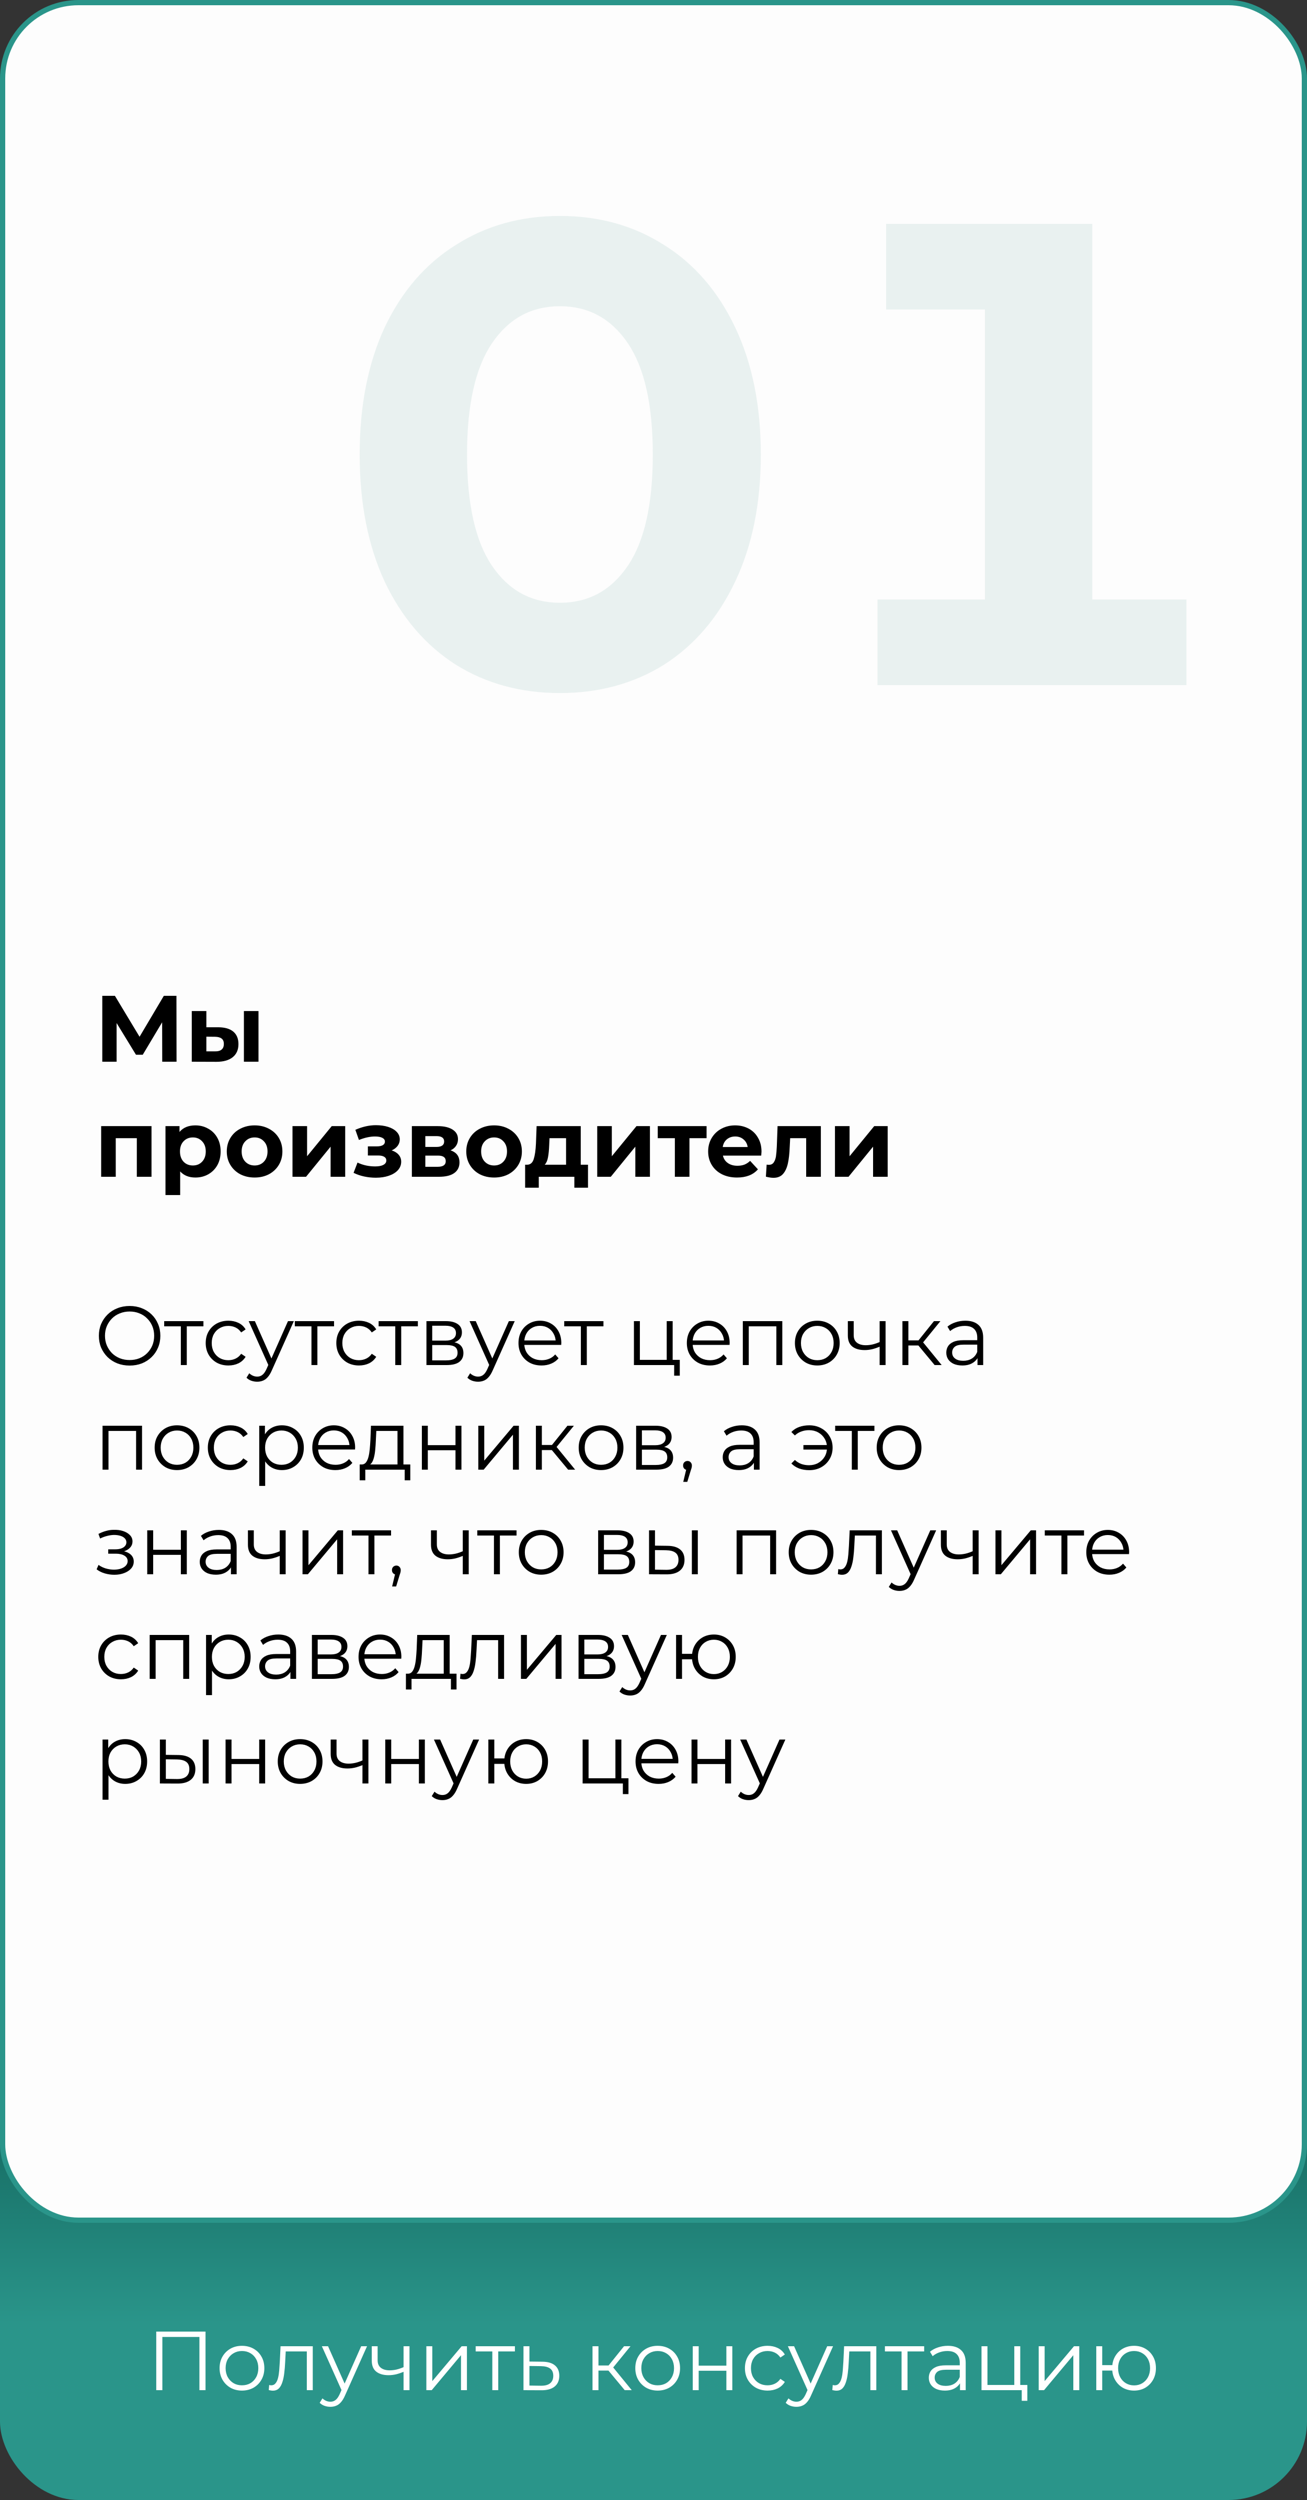
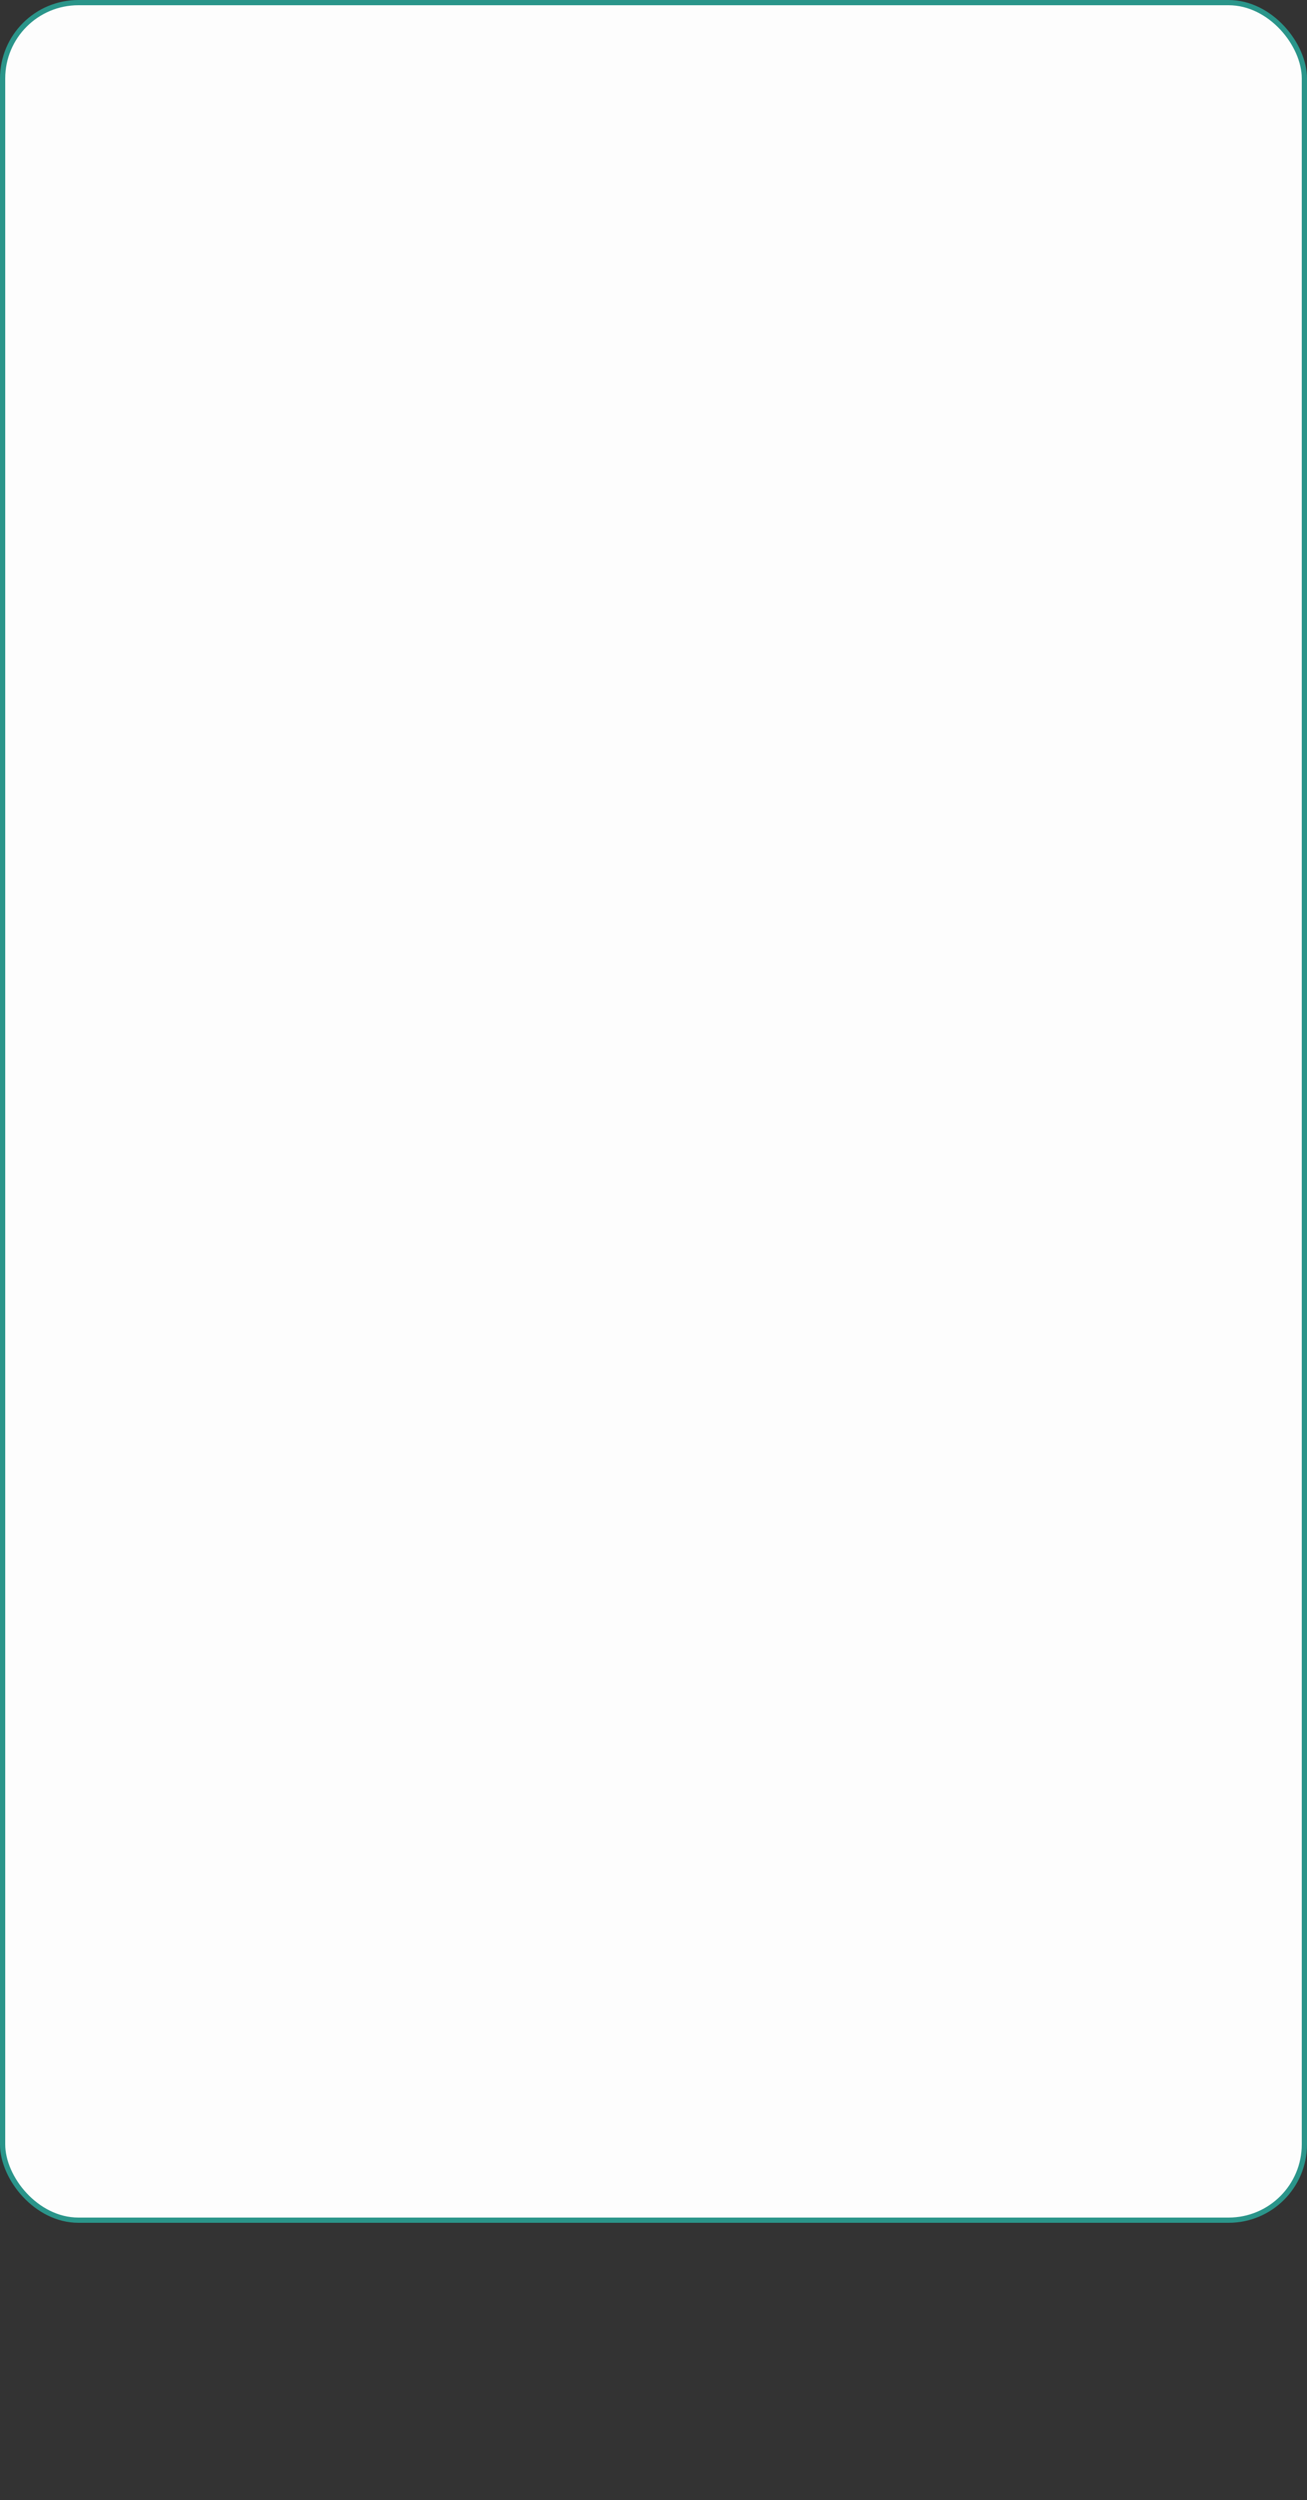
<svg xmlns="http://www.w3.org/2000/svg" width="250" height="478" viewBox="0 0 250 478" fill="none">
  <rect x="0" y="0" width="250" height="478" fill="#333333" stroke="none" />
-   <rect y="369" width="250" height="109" rx="15" fill="url(#paint0_linear_2091_38)" />
  <rect x="0.5" y="0.5" width="249" height="424" rx="14.5" fill="#FDFDFD" stroke="#2A958A" />
-   <path d="M31.032 203L31.014 195.458L27.306 201.668H26.01L22.302 195.602V203H19.566V190.4H21.978L26.694 198.23L31.338 190.4H33.75L33.768 203H31.032ZM41.776 196.412C43.036 196.424 43.99 196.706 44.638 197.258C45.286 197.81 45.61 198.602 45.61 199.634C45.61 200.714 45.244 201.548 44.512 202.136C43.78 202.724 42.742 203.018 41.398 203.018L36.682 203V193.316H39.472V196.412H41.776ZM46.654 193.316H49.444V203H46.654V193.316ZM41.146 201.02C41.686 201.032 42.1 200.918 42.388 200.678C42.676 200.438 42.82 200.078 42.82 199.598C42.82 199.13 42.676 198.788 42.388 198.572C42.112 198.356 41.698 198.242 41.146 198.23L39.472 198.212V201.02H41.146ZM28.98 215.316V225H26.172V217.62H22.14V225H19.35V215.316H28.98ZM37.378 215.172C38.278 215.172 39.094 215.382 39.826 215.802C40.57 216.21 41.152 216.792 41.572 217.548C41.992 218.292 42.202 219.162 42.202 220.158C42.202 221.154 41.992 222.03 41.572 222.786C41.152 223.53 40.57 224.112 39.826 224.532C39.094 224.94 38.278 225.144 37.378 225.144C36.142 225.144 35.17 224.754 34.462 223.974V228.492H31.654V215.316H34.336V216.432C35.032 215.592 36.046 215.172 37.378 215.172ZM36.892 222.84C37.612 222.84 38.2 222.6 38.656 222.12C39.124 221.628 39.358 220.974 39.358 220.158C39.358 219.342 39.124 218.694 38.656 218.214C38.2 217.722 37.612 217.476 36.892 217.476C36.172 217.476 35.578 217.722 35.11 218.214C34.654 218.694 34.426 219.342 34.426 220.158C34.426 220.974 34.654 221.628 35.11 222.12C35.578 222.6 36.172 222.84 36.892 222.84ZM48.706 225.144C47.686 225.144 46.768 224.934 45.952 224.514C45.148 224.082 44.518 223.488 44.062 222.732C43.606 221.976 43.378 221.118 43.378 220.158C43.378 219.198 43.606 218.34 44.062 217.584C44.518 216.828 45.148 216.24 45.952 215.82C46.768 215.388 47.686 215.172 48.706 215.172C49.726 215.172 50.638 215.388 51.442 215.82C52.246 216.24 52.876 216.828 53.332 217.584C53.788 218.34 54.016 219.198 54.016 220.158C54.016 221.118 53.788 221.976 53.332 222.732C52.876 223.488 52.246 224.082 51.442 224.514C50.638 224.934 49.726 225.144 48.706 225.144ZM48.706 222.84C49.426 222.84 50.014 222.6 50.47 222.12C50.938 221.628 51.172 220.974 51.172 220.158C51.172 219.342 50.938 218.694 50.47 218.214C50.014 217.722 49.426 217.476 48.706 217.476C47.986 217.476 47.392 217.722 46.924 218.214C46.456 218.694 46.222 219.342 46.222 220.158C46.222 220.974 46.456 221.628 46.924 222.12C47.392 222.6 47.986 222.84 48.706 222.84ZM55.948 215.316H58.738V221.076L63.454 215.316H66.028V225H63.238V219.24L58.54 225H55.948V215.316ZM74.921 219.96C75.497 220.14 75.941 220.416 76.253 220.788C76.577 221.16 76.739 221.604 76.739 222.12C76.739 222.732 76.529 223.272 76.109 223.74C75.689 224.196 75.113 224.55 74.381 224.802C73.649 225.054 72.821 225.18 71.897 225.18C71.141 225.18 70.397 225.102 69.665 224.946C68.933 224.79 68.255 224.556 67.631 224.244L68.387 222.282C69.407 222.774 70.535 223.02 71.771 223.02C72.431 223.02 72.947 222.924 73.319 222.732C73.703 222.528 73.895 222.246 73.895 221.886C73.895 221.574 73.763 221.34 73.499 221.184C73.235 221.016 72.851 220.932 72.347 220.932H70.367V219.186H72.095C72.587 219.186 72.965 219.108 73.229 218.952C73.493 218.796 73.625 218.568 73.625 218.268C73.625 217.956 73.457 217.716 73.121 217.548C72.797 217.38 72.329 217.296 71.717 217.296C70.781 217.296 69.761 217.518 68.657 217.962L67.973 216.018C69.317 215.43 70.625 215.136 71.897 215.136C72.773 215.136 73.553 215.244 74.237 215.46C74.933 215.676 75.479 215.994 75.875 216.414C76.271 216.822 76.469 217.302 76.469 217.854C76.469 218.31 76.331 218.724 76.055 219.096C75.779 219.456 75.401 219.744 74.921 219.96ZM86.18 219.942C87.32 220.326 87.89 221.094 87.89 222.246C87.89 223.122 87.56 223.8 86.9 224.28C86.24 224.76 85.256 225 83.948 225H78.782V215.316H83.732C84.944 215.316 85.892 215.538 86.576 215.982C87.26 216.414 87.602 217.026 87.602 217.818C87.602 218.298 87.476 218.724 87.224 219.096C86.984 219.456 86.636 219.738 86.18 219.942ZM81.356 219.294H83.48C84.464 219.294 84.956 218.946 84.956 218.25C84.956 217.566 84.464 217.224 83.48 217.224H81.356V219.294ZM83.714 223.092C84.746 223.092 85.262 222.738 85.262 222.03C85.262 221.658 85.142 221.388 84.902 221.22C84.662 221.04 84.284 220.95 83.768 220.95H81.356V223.092H83.714ZM94.515 225.144C93.495 225.144 92.577 224.934 91.761 224.514C90.957 224.082 90.327 223.488 89.871 222.732C89.415 221.976 89.187 221.118 89.187 220.158C89.187 219.198 89.415 218.34 89.871 217.584C90.327 216.828 90.957 216.24 91.761 215.82C92.577 215.388 93.495 215.172 94.515 215.172C95.535 215.172 96.447 215.388 97.251 215.82C98.055 216.24 98.685 216.828 99.141 217.584C99.597 218.34 99.825 219.198 99.825 220.158C99.825 221.118 99.597 221.976 99.141 222.732C98.685 223.488 98.055 224.082 97.251 224.514C96.447 224.934 95.535 225.144 94.515 225.144ZM94.515 222.84C95.235 222.84 95.823 222.6 96.279 222.12C96.747 221.628 96.981 220.974 96.981 220.158C96.981 219.342 96.747 218.694 96.279 218.214C95.823 217.722 95.235 217.476 94.515 217.476C93.795 217.476 93.201 217.722 92.733 218.214C92.265 218.694 92.031 219.342 92.031 220.158C92.031 220.974 92.265 221.628 92.733 222.12C93.201 222.6 93.795 222.84 94.515 222.84ZM112.47 222.696V227.088H109.86V225H103.056V227.088H100.446V222.696H100.842C101.442 222.684 101.856 222.33 102.084 221.634C102.312 220.938 102.456 219.948 102.516 218.664L102.642 215.316H111.084V222.696H112.47ZM105.054 218.862C105.018 219.846 104.94 220.65 104.82 221.274C104.712 221.898 104.502 222.372 104.19 222.696H108.276V217.62H105.108L105.054 218.862ZM114.237 215.316H117.027V221.076L121.743 215.316H124.317V225H121.527V219.24L116.829 225H114.237V215.316ZM135.152 217.62H131.876V225H129.086V217.62H125.81V215.316H135.152V217.62ZM145.659 220.194C145.659 220.23 145.641 220.482 145.605 220.95H138.279C138.411 221.55 138.723 222.024 139.215 222.372C139.707 222.72 140.319 222.894 141.051 222.894C141.555 222.894 141.999 222.822 142.383 222.678C142.779 222.522 143.145 222.282 143.481 221.958L144.975 223.578C144.063 224.622 142.731 225.144 140.979 225.144C139.887 225.144 138.921 224.934 138.081 224.514C137.241 224.082 136.593 223.488 136.137 222.732C135.681 221.976 135.453 221.118 135.453 220.158C135.453 219.21 135.675 218.358 136.119 217.602C136.575 216.834 137.193 216.24 137.973 215.82C138.765 215.388 139.647 215.172 140.619 215.172C141.567 215.172 142.425 215.376 143.193 215.784C143.961 216.192 144.561 216.78 144.993 217.548C145.437 218.304 145.659 219.186 145.659 220.194ZM140.637 217.296C140.001 217.296 139.467 217.476 139.035 217.836C138.603 218.196 138.339 218.688 138.243 219.312H143.013C142.917 218.7 142.653 218.214 142.221 217.854C141.789 217.482 141.261 217.296 140.637 217.296ZM157.011 215.316V225H154.203V217.62H151.143L151.053 219.33C151.005 220.602 150.885 221.658 150.693 222.498C150.501 223.338 150.189 223.998 149.757 224.478C149.325 224.958 148.725 225.198 147.957 225.198C147.549 225.198 147.063 225.126 146.499 224.982L146.643 222.678C146.835 222.702 146.973 222.714 147.057 222.714C147.477 222.714 147.789 222.564 147.993 222.264C148.209 221.952 148.353 221.562 148.425 221.094C148.497 220.614 148.551 219.984 148.587 219.204L148.731 215.316H157.011ZM159.711 215.316H162.501V221.076L167.217 215.316H169.791V225H167.001V219.24L162.303 225H159.711V215.316Z" fill="black" />
-   <path d="M24.8 261.096C23.957 261.096 23.173 260.957 22.448 260.68C21.733 260.392 21.109 259.992 20.576 259.48C20.053 258.957 19.643 258.355 19.344 257.672C19.056 256.979 18.912 256.221 18.912 255.4C18.912 254.579 19.056 253.827 19.344 253.144C19.643 252.451 20.053 251.848 20.576 251.336C21.109 250.813 21.733 250.413 22.448 250.136C23.163 249.848 23.947 249.704 24.8 249.704C25.643 249.704 26.421 249.848 27.136 250.136C27.851 250.413 28.469 250.808 28.992 251.32C29.525 251.832 29.936 252.435 30.224 253.128C30.523 253.821 30.672 254.579 30.672 255.4C30.672 256.221 30.523 256.979 30.224 257.672C29.936 258.365 29.525 258.968 28.992 259.48C28.469 259.992 27.851 260.392 27.136 260.68C26.421 260.957 25.643 261.096 24.8 261.096ZM24.8 260.04C25.472 260.04 26.091 259.928 26.656 259.704C27.232 259.469 27.728 259.144 28.144 258.728C28.571 258.301 28.901 257.811 29.136 257.256C29.371 256.691 29.488 256.072 29.488 255.4C29.488 254.728 29.371 254.115 29.136 253.56C28.901 252.995 28.571 252.504 28.144 252.088C27.728 251.661 27.232 251.336 26.656 251.112C26.091 250.877 25.472 250.76 24.8 250.76C24.128 250.76 23.504 250.877 22.928 251.112C22.352 251.336 21.851 251.661 21.424 252.088C21.008 252.504 20.677 252.995 20.432 253.56C20.197 254.115 20.08 254.728 20.08 255.4C20.08 256.061 20.197 256.675 20.432 257.24C20.677 257.805 21.008 258.301 21.424 258.728C21.851 259.144 22.352 259.469 22.928 259.704C23.504 259.928 24.128 260.04 24.8 260.04ZM34.591 261V253.288L34.879 253.592H31.407V252.6H38.911V253.592H35.439L35.727 253.288V261H34.591ZM43.683 261.08C42.851 261.08 42.104 260.899 41.443 260.536C40.792 260.163 40.28 259.656 39.907 259.016C39.533 258.365 39.347 257.624 39.347 256.792C39.347 255.949 39.533 255.208 39.907 254.568C40.28 253.928 40.792 253.427 41.443 253.064C42.104 252.701 42.851 252.52 43.683 252.52C44.398 252.52 45.043 252.659 45.619 252.936C46.195 253.213 46.648 253.629 46.979 254.184L46.131 254.76C45.843 254.333 45.486 254.019 45.059 253.816C44.632 253.613 44.168 253.512 43.667 253.512C43.069 253.512 42.531 253.651 42.051 253.928C41.571 254.195 41.192 254.573 40.915 255.064C40.638 255.555 40.499 256.131 40.499 256.792C40.499 257.453 40.638 258.029 40.915 258.52C41.192 259.011 41.571 259.395 42.051 259.672C42.531 259.939 43.069 260.072 43.667 260.072C44.168 260.072 44.632 259.971 45.059 259.768C45.486 259.565 45.843 259.256 46.131 258.84L46.979 259.416C46.648 259.96 46.195 260.376 45.619 260.664C45.043 260.941 44.398 261.08 43.683 261.08ZM49.197 264.184C48.803 264.184 48.424 264.12 48.062 263.992C47.709 263.864 47.406 263.672 47.15 263.416L47.678 262.568C47.891 262.771 48.12 262.925 48.365 263.032C48.621 263.149 48.904 263.208 49.214 263.208C49.587 263.208 49.907 263.101 50.173 262.888C50.451 262.685 50.712 262.323 50.958 261.8L51.502 260.568L51.63 260.392L55.086 252.6H56.206L51.998 262.008C51.763 262.552 51.502 262.984 51.214 263.304C50.936 263.624 50.632 263.848 50.301 263.976C49.971 264.115 49.603 264.184 49.197 264.184ZM51.438 261.24L47.566 252.6H48.749L52.173 260.312L51.438 261.24ZM59.575 261V253.288L59.863 253.592H56.391V252.6H63.895V253.592H60.423L60.711 253.288V261H59.575ZM68.667 261.08C67.835 261.08 67.089 260.899 66.427 260.536C65.777 260.163 65.265 259.656 64.891 259.016C64.518 258.365 64.331 257.624 64.331 256.792C64.331 255.949 64.518 255.208 64.891 254.568C65.265 253.928 65.777 253.427 66.427 253.064C67.089 252.701 67.835 252.52 68.667 252.52C69.382 252.52 70.027 252.659 70.603 252.936C71.179 253.213 71.633 253.629 71.963 254.184L71.115 254.76C70.827 254.333 70.47 254.019 70.043 253.816C69.617 253.613 69.153 253.512 68.651 253.512C68.054 253.512 67.515 253.651 67.035 253.928C66.555 254.195 66.177 254.573 65.899 255.064C65.622 255.555 65.483 256.131 65.483 256.792C65.483 257.453 65.622 258.029 65.899 258.52C66.177 259.011 66.555 259.395 67.035 259.672C67.515 259.939 68.054 260.072 68.651 260.072C69.153 260.072 69.617 259.971 70.043 259.768C70.47 259.565 70.827 259.256 71.115 258.84L71.963 259.416C71.633 259.96 71.179 260.376 70.603 260.664C70.027 260.941 69.382 261.08 68.667 261.08ZM75.607 261V253.288L75.895 253.592H72.423V252.6H79.927V253.592H76.455L76.743 253.288V261H75.607ZM81.569 261V252.6H85.281C86.231 252.6 86.977 252.781 87.521 253.144C88.076 253.507 88.353 254.04 88.353 254.744C88.353 255.427 88.092 255.955 87.569 256.328C87.046 256.691 86.359 256.872 85.505 256.872L85.729 256.536C86.732 256.536 87.468 256.723 87.937 257.096C88.406 257.469 88.641 258.008 88.641 258.712C88.641 259.437 88.374 260.003 87.841 260.408C87.319 260.803 86.502 261 85.393 261H81.569ZM82.673 260.104H85.345C86.06 260.104 86.599 259.992 86.961 259.768C87.335 259.533 87.521 259.16 87.521 258.648C87.521 258.136 87.356 257.763 87.025 257.528C86.695 257.293 86.172 257.176 85.457 257.176H82.673V260.104ZM82.673 256.328H85.201C85.852 256.328 86.348 256.205 86.689 255.96C87.041 255.715 87.217 255.357 87.217 254.888C87.217 254.419 87.041 254.067 86.689 253.832C86.348 253.597 85.852 253.48 85.201 253.48H82.673V256.328ZM91.448 264.184C91.053 264.184 90.674 264.12 90.311 263.992C89.96 263.864 89.656 263.672 89.4 263.416L89.927 262.568C90.141 262.771 90.37 262.925 90.615 263.032C90.871 263.149 91.154 263.208 91.463 263.208C91.837 263.208 92.157 263.101 92.424 262.888C92.701 262.685 92.962 262.323 93.207 261.8L93.751 260.568L93.879 260.392L97.335 252.6H98.456L94.248 262.008C94.013 262.552 93.751 262.984 93.463 263.304C93.186 263.624 92.882 263.848 92.552 263.976C92.221 264.115 91.853 264.184 91.448 264.184ZM93.688 261.24L89.816 252.6H90.999L94.424 260.312L93.688 261.24ZM103.591 261.08C102.716 261.08 101.948 260.899 101.287 260.536C100.626 260.163 100.108 259.656 99.735 259.016C99.362 258.365 99.175 257.624 99.175 256.792C99.175 255.96 99.351 255.224 99.703 254.584C100.066 253.944 100.556 253.443 101.175 253.08C101.804 252.707 102.508 252.52 103.287 252.52C104.076 252.52 104.775 252.701 105.383 253.064C106.002 253.416 106.487 253.917 106.839 254.568C107.191 255.208 107.367 255.949 107.367 256.792C107.367 256.845 107.362 256.904 107.351 256.968C107.351 257.021 107.351 257.08 107.351 257.144H100.039V256.296H106.743L106.295 256.632C106.295 256.024 106.162 255.485 105.895 255.016C105.639 254.536 105.287 254.163 104.839 253.896C104.391 253.629 103.874 253.496 103.287 253.496C102.711 253.496 102.194 253.629 101.735 253.896C101.276 254.163 100.919 254.536 100.663 255.016C100.407 255.496 100.279 256.045 100.279 256.664V256.84C100.279 257.48 100.418 258.045 100.695 258.536C100.983 259.016 101.378 259.395 101.879 259.672C102.391 259.939 102.972 260.072 103.623 260.072C104.135 260.072 104.61 259.981 105.047 259.8C105.495 259.619 105.879 259.341 106.199 258.968L106.839 259.704C106.466 260.152 105.996 260.493 105.431 260.728C104.876 260.963 104.263 261.08 103.591 261.08ZM111.107 261V253.288L111.395 253.592H107.923V252.6H115.427V253.592H111.955L112.243 253.288V261H111.107ZM121.257 261V252.6H122.393V260.008H127.529V252.6H128.665V261H121.257ZM128.953 263.032V260.904L129.241 261H127.529V260.008H130.025V263.032H128.953ZM135.794 261.08C134.919 261.08 134.151 260.899 133.49 260.536C132.829 260.163 132.311 259.656 131.938 259.016C131.565 258.365 131.378 257.624 131.378 256.792C131.378 255.96 131.554 255.224 131.906 254.584C132.269 253.944 132.759 253.443 133.378 253.08C134.007 252.707 134.711 252.52 135.49 252.52C136.279 252.52 136.978 252.701 137.586 253.064C138.205 253.416 138.69 253.917 139.042 254.568C139.394 255.208 139.57 255.949 139.57 256.792C139.57 256.845 139.565 256.904 139.554 256.968C139.554 257.021 139.554 257.08 139.554 257.144H132.242V256.296H138.946L138.498 256.632C138.498 256.024 138.365 255.485 138.098 255.016C137.842 254.536 137.49 254.163 137.042 253.896C136.594 253.629 136.077 253.496 135.49 253.496C134.914 253.496 134.397 253.629 133.938 253.896C133.479 254.163 133.122 254.536 132.866 255.016C132.61 255.496 132.482 256.045 132.482 256.664V256.84C132.482 257.48 132.621 258.045 132.898 258.536C133.186 259.016 133.581 259.395 134.082 259.672C134.594 259.939 135.175 260.072 135.826 260.072C136.338 260.072 136.813 259.981 137.25 259.8C137.698 259.619 138.082 259.341 138.402 258.968L139.042 259.704C138.669 260.152 138.199 260.493 137.634 260.728C137.079 260.963 136.466 261.08 135.794 261.08ZM142.085 261V252.6H149.637V261H148.501V253.288L148.789 253.592H142.933L143.221 253.288V261H142.085ZM156.322 261.08C155.511 261.08 154.781 260.899 154.13 260.536C153.49 260.163 152.983 259.656 152.61 259.016C152.237 258.365 152.05 257.624 152.05 256.792C152.05 255.949 152.237 255.208 152.61 254.568C152.983 253.928 153.49 253.427 154.13 253.064C154.77 252.701 155.501 252.52 156.322 252.52C157.154 252.52 157.89 252.701 158.53 253.064C159.181 253.427 159.687 253.928 160.05 254.568C160.423 255.208 160.61 255.949 160.61 256.792C160.61 257.624 160.423 258.365 160.05 259.016C159.687 259.656 159.181 260.163 158.53 260.536C157.879 260.899 157.143 261.08 156.322 261.08ZM156.322 260.072C156.93 260.072 157.469 259.939 157.938 259.672C158.407 259.395 158.775 259.011 159.042 258.52C159.319 258.019 159.458 257.443 159.458 256.792C159.458 256.131 159.319 255.555 159.042 255.064C158.775 254.573 158.407 254.195 157.938 253.928C157.469 253.651 156.935 253.512 156.338 253.512C155.741 253.512 155.207 253.651 154.738 253.928C154.269 254.195 153.895 254.573 153.618 255.064C153.341 255.555 153.202 256.131 153.202 256.792C153.202 257.443 153.341 258.019 153.618 258.52C153.895 259.011 154.269 259.395 154.738 259.672C155.207 259.939 155.735 260.072 156.322 260.072ZM168.35 257.448C167.859 257.661 167.363 257.832 166.862 257.96C166.371 258.077 165.881 258.136 165.39 258.136C164.398 258.136 163.614 257.912 163.038 257.464C162.462 257.005 162.174 256.301 162.174 255.352V252.6H163.294V255.288C163.294 255.928 163.502 256.408 163.918 256.728C164.334 257.048 164.894 257.208 165.598 257.208C166.025 257.208 166.473 257.155 166.942 257.048C167.411 256.931 167.886 256.765 168.366 256.552L168.35 257.448ZM168.254 261V252.6H169.39V261H168.254ZM178.776 261L175.32 256.84L176.264 256.28L180.12 261H178.776ZM172.616 261V252.6H173.752V261H172.616ZM173.4 257.256V256.28H176.104V257.256H173.4ZM176.36 256.92L175.304 256.76L178.648 252.6H179.88L176.36 256.92ZM186.973 261V259.144L186.925 258.84V255.736C186.925 255.021 186.722 254.472 186.317 254.088C185.922 253.704 185.33 253.512 184.541 253.512C183.997 253.512 183.479 253.603 182.989 253.784C182.498 253.965 182.082 254.205 181.741 254.504L181.229 253.656C181.655 253.293 182.167 253.016 182.765 252.824C183.362 252.621 183.991 252.52 184.653 252.52C185.741 252.52 186.578 252.792 187.165 253.336C187.762 253.869 188.061 254.685 188.061 255.784V261H186.973ZM184.077 261.08C183.447 261.08 182.898 260.979 182.429 260.776C181.97 260.563 181.618 260.275 181.373 259.912C181.127 259.539 181.005 259.112 181.005 258.632C181.005 258.195 181.106 257.8 181.309 257.448C181.522 257.085 181.863 256.797 182.333 256.584C182.813 256.36 183.453 256.248 184.253 256.248H187.149V257.096H184.285C183.474 257.096 182.909 257.24 182.589 257.528C182.279 257.816 182.125 258.173 182.125 258.6C182.125 259.08 182.311 259.464 182.685 259.752C183.058 260.04 183.581 260.184 184.253 260.184C184.893 260.184 185.442 260.04 185.901 259.752C186.37 259.453 186.711 259.027 186.925 258.472L187.181 259.256C186.967 259.811 186.594 260.253 186.061 260.584C185.538 260.915 184.877 261.08 184.077 261.08ZM19.616 281V272.6H27.168V281H26.032V273.288L26.32 273.592H20.464L20.752 273.288V281H19.616ZM33.853 281.08C33.043 281.08 32.312 280.899 31.661 280.536C31.021 280.163 30.515 279.656 30.141 279.016C29.768 278.365 29.581 277.624 29.581 276.792C29.581 275.949 29.768 275.208 30.141 274.568C30.515 273.928 31.021 273.427 31.661 273.064C32.301 272.701 33.032 272.52 33.853 272.52C34.685 272.52 35.421 272.701 36.061 273.064C36.712 273.427 37.219 273.928 37.581 274.568C37.955 275.208 38.141 275.949 38.141 276.792C38.141 277.624 37.955 278.365 37.581 279.016C37.219 279.656 36.712 280.163 36.061 280.536C35.411 280.899 34.675 281.08 33.853 281.08ZM33.853 280.072C34.461 280.072 35 279.939 35.469 279.672C35.939 279.395 36.307 279.011 36.573 278.52C36.851 278.019 36.989 277.443 36.989 276.792C36.989 276.131 36.851 275.555 36.573 275.064C36.307 274.573 35.939 274.195 35.469 273.928C35 273.651 34.467 273.512 33.869 273.512C33.272 273.512 32.739 273.651 32.269 273.928C31.8 274.195 31.427 274.573 31.149 275.064C30.872 275.555 30.733 276.131 30.733 276.792C30.733 277.443 30.872 278.019 31.149 278.52C31.427 279.011 31.8 279.395 32.269 279.672C32.739 279.939 33.267 280.072 33.853 280.072ZM44.089 281.08C43.257 281.08 42.511 280.899 41.849 280.536C41.199 280.163 40.687 279.656 40.313 279.016C39.94 278.365 39.753 277.624 39.753 276.792C39.753 275.949 39.94 275.208 40.313 274.568C40.687 273.928 41.199 273.427 41.849 273.064C42.511 272.701 43.257 272.52 44.089 272.52C44.804 272.52 45.449 272.659 46.025 272.936C46.601 273.213 47.054 273.629 47.385 274.184L46.537 274.76C46.249 274.333 45.892 274.019 45.465 273.816C45.038 273.613 44.575 273.512 44.073 273.512C43.476 273.512 42.937 273.651 42.457 273.928C41.977 274.195 41.599 274.573 41.321 275.064C41.044 275.555 40.905 276.131 40.905 276.792C40.905 277.453 41.044 278.029 41.321 278.52C41.599 279.011 41.977 279.395 42.457 279.672C42.937 279.939 43.476 280.072 44.073 280.072C44.575 280.072 45.038 279.971 45.465 279.768C45.892 279.565 46.249 279.256 46.537 278.84L47.385 279.416C47.054 279.96 46.601 280.376 46.025 280.664C45.449 280.941 44.804 281.08 44.089 281.08ZM53.921 281.08C53.195 281.08 52.539 280.915 51.953 280.584C51.366 280.243 50.897 279.757 50.545 279.128C50.203 278.488 50.033 277.709 50.033 276.792C50.033 275.875 50.203 275.101 50.545 274.472C50.886 273.832 51.35 273.347 51.937 273.016C52.523 272.685 53.185 272.52 53.921 272.52C54.721 272.52 55.435 272.701 56.065 273.064C56.705 273.416 57.206 273.917 57.569 274.568C57.931 275.208 58.113 275.949 58.113 276.792C58.113 277.645 57.931 278.392 57.569 279.032C57.206 279.672 56.705 280.173 56.065 280.536C55.435 280.899 54.721 281.08 53.921 281.08ZM49.585 284.104V272.6H50.673V275.128L50.561 276.808L50.721 278.504V284.104H49.585ZM53.841 280.072C54.438 280.072 54.971 279.939 55.441 279.672C55.91 279.395 56.283 279.011 56.561 278.52C56.838 278.019 56.977 277.443 56.977 276.792C56.977 276.141 56.838 275.571 56.561 275.08C56.283 274.589 55.91 274.205 55.441 273.928C54.971 273.651 54.438 273.512 53.841 273.512C53.243 273.512 52.705 273.651 52.225 273.928C51.755 274.205 51.382 274.589 51.105 275.08C50.838 275.571 50.705 276.141 50.705 276.792C50.705 277.443 50.838 278.019 51.105 278.52C51.382 279.011 51.755 279.395 52.225 279.672C52.705 279.939 53.243 280.072 53.841 280.072ZM64.153 281.08C63.279 281.08 62.511 280.899 61.849 280.536C61.188 280.163 60.671 279.656 60.297 279.016C59.924 278.365 59.737 277.624 59.737 276.792C59.737 275.96 59.913 275.224 60.266 274.584C60.628 273.944 61.119 273.443 61.737 273.08C62.367 272.707 63.071 272.52 63.849 272.52C64.639 272.52 65.338 272.701 65.945 273.064C66.564 273.416 67.049 273.917 67.401 274.568C67.754 275.208 67.93 275.949 67.93 276.792C67.93 276.845 67.924 276.904 67.913 276.968C67.913 277.021 67.913 277.08 67.913 277.144H60.602V276.296H67.305L66.858 276.632C66.858 276.024 66.724 275.485 66.457 275.016C66.201 274.536 65.85 274.163 65.401 273.896C64.954 273.629 64.436 273.496 63.849 273.496C63.273 273.496 62.756 273.629 62.297 273.896C61.839 274.163 61.481 274.536 61.225 275.016C60.969 275.496 60.842 276.045 60.842 276.664V276.84C60.842 277.48 60.98 278.045 61.258 278.536C61.545 279.016 61.94 279.395 62.441 279.672C62.953 279.939 63.535 280.072 64.186 280.072C64.698 280.072 65.172 279.981 65.609 279.8C66.058 279.619 66.442 279.341 66.761 278.968L67.401 279.704C67.028 280.152 66.559 280.493 65.993 280.728C65.439 280.963 64.826 281.08 64.153 281.08ZM76.032 280.456V273.592H71.984L71.888 275.464C71.867 276.029 71.83 276.584 71.776 277.128C71.734 277.672 71.654 278.173 71.536 278.632C71.43 279.08 71.275 279.448 71.072 279.736C70.87 280.013 70.608 280.173 70.288 280.216L69.152 280.008C69.483 280.019 69.755 279.901 69.968 279.656C70.182 279.4 70.347 279.053 70.464 278.616C70.582 278.179 70.667 277.683 70.72 277.128C70.774 276.563 70.816 275.987 70.848 275.4L70.96 272.6H77.168V280.456H76.032ZM68.8 283.032V280.008H78.48V283.032H77.408V281H69.872V283.032H68.8ZM80.694 281V272.6H81.83V276.312H87.126V272.6H88.262V281H87.126V277.288H81.83V281H80.694ZM91.491 281V272.6H92.627V279.272L98.243 272.6H99.251V281H98.115V274.312L92.515 281H91.491ZM108.667 281L105.211 276.84L106.155 276.28L110.011 281H108.667ZM102.507 281V272.6H103.643V281H102.507ZM103.291 277.256V276.28H105.995V277.256H103.291ZM106.251 276.92L105.195 276.76L108.539 272.6H109.771L106.251 276.92ZM114.963 281.08C114.152 281.08 113.421 280.899 112.771 280.536C112.131 280.163 111.624 279.656 111.251 279.016C110.877 278.365 110.691 277.624 110.691 276.792C110.691 275.949 110.877 275.208 111.251 274.568C111.624 273.928 112.131 273.427 112.771 273.064C113.411 272.701 114.141 272.52 114.963 272.52C115.795 272.52 116.531 272.701 117.171 273.064C117.821 273.427 118.328 273.928 118.691 274.568C119.064 275.208 119.251 275.949 119.251 276.792C119.251 277.624 119.064 278.365 118.691 279.016C118.328 279.656 117.821 280.163 117.171 280.536C116.52 280.899 115.784 281.08 114.963 281.08ZM114.963 280.072C115.571 280.072 116.109 279.939 116.579 279.672C117.048 279.395 117.416 279.011 117.683 278.52C117.96 278.019 118.099 277.443 118.099 276.792C118.099 276.131 117.96 275.555 117.683 275.064C117.416 274.573 117.048 274.195 116.579 273.928C116.109 273.651 115.576 273.512 114.979 273.512C114.381 273.512 113.848 273.651 113.379 273.928C112.909 274.195 112.536 274.573 112.259 275.064C111.981 275.555 111.843 276.131 111.843 276.792C111.843 277.443 111.981 278.019 112.259 278.52C112.536 279.011 112.909 279.395 113.379 279.672C113.848 279.939 114.376 280.072 114.963 280.072ZM121.679 281V272.6H125.391C126.34 272.6 127.087 272.781 127.631 273.144C128.185 273.507 128.463 274.04 128.463 274.744C128.463 275.427 128.201 275.955 127.679 276.328C127.156 276.691 126.468 276.872 125.615 276.872L125.839 276.536C126.841 276.536 127.577 276.723 128.047 277.096C128.516 277.469 128.751 278.008 128.751 278.712C128.751 279.437 128.484 280.003 127.951 280.408C127.428 280.803 126.612 281 125.503 281H121.679ZM122.783 280.104H125.455C126.169 280.104 126.708 279.992 127.071 279.768C127.444 279.533 127.631 279.16 127.631 278.648C127.631 278.136 127.465 277.763 127.135 277.528C126.804 277.293 126.281 277.176 125.567 277.176H122.783V280.104ZM122.783 276.328H125.311C125.961 276.328 126.457 276.205 126.799 275.96C127.151 275.715 127.327 275.357 127.327 274.888C127.327 274.419 127.151 274.067 126.799 273.832C126.457 273.597 125.961 273.48 125.311 273.48H122.783V276.328ZM130.693 283.336L131.397 280.376L131.525 281.064C131.28 281.064 131.072 280.984 130.901 280.824C130.741 280.664 130.661 280.456 130.661 280.2C130.661 279.944 130.741 279.736 130.901 279.576C131.072 279.416 131.274 279.336 131.509 279.336C131.754 279.336 131.952 279.421 132.101 279.592C132.261 279.763 132.341 279.965 132.341 280.2C132.341 280.285 132.336 280.371 132.325 280.456C132.314 280.541 132.293 280.637 132.261 280.744C132.229 280.851 132.186 280.979 132.133 281.128L131.461 283.336H130.693ZM144.207 281V279.144L144.159 278.84V275.736C144.159 275.021 143.956 274.472 143.551 274.088C143.156 273.704 142.564 273.512 141.775 273.512C141.231 273.512 140.714 273.603 140.223 273.784C139.732 273.965 139.316 274.205 138.975 274.504L138.463 273.656C138.89 273.293 139.402 273.016 139.999 272.824C140.596 272.621 141.226 272.52 141.887 272.52C142.975 272.52 143.812 272.792 144.399 273.336C144.996 273.869 145.295 274.685 145.295 275.784V281H144.207ZM141.311 281.08C140.682 281.08 140.132 280.979 139.663 280.776C139.204 280.563 138.852 280.275 138.607 279.912C138.362 279.539 138.239 279.112 138.239 278.632C138.239 278.195 138.34 277.8 138.543 277.448C138.756 277.085 139.098 276.797 139.567 276.584C140.047 276.36 140.687 276.248 141.487 276.248H144.383V277.096H141.519C140.708 277.096 140.143 277.24 139.823 277.528C139.514 277.816 139.359 278.173 139.359 278.6C139.359 279.08 139.546 279.464 139.919 279.752C140.292 280.04 140.815 280.184 141.487 280.184C142.127 280.184 142.676 280.04 143.135 279.752C143.604 279.453 143.946 279.027 144.159 278.472L144.415 279.256C144.202 279.811 143.828 280.253 143.295 280.584C142.772 280.915 142.111 281.08 141.311 281.08ZM153.675 277.16V276.296H158.555V277.16H153.675ZM154.795 272.52C155.648 272.52 156.411 272.707 157.083 273.08C157.755 273.443 158.283 273.949 158.667 274.6C159.061 275.24 159.259 275.971 159.259 276.792C159.259 277.613 159.061 278.349 158.667 279C158.283 279.651 157.755 280.163 157.083 280.536C156.411 280.909 155.648 281.096 154.795 281.096C154.101 281.096 153.456 280.989 152.859 280.776C152.272 280.552 151.776 280.232 151.371 279.816L152.043 279.144C152.405 279.485 152.816 279.741 153.275 279.912C153.733 280.072 154.224 280.152 154.747 280.152C155.408 280.152 155.995 280.008 156.507 279.72C157.029 279.421 157.44 279.021 157.739 278.52C158.037 278.008 158.187 277.432 158.187 276.792C158.187 276.152 158.037 275.581 157.739 275.08C157.44 274.568 157.029 274.168 156.507 273.88C155.995 273.592 155.408 273.448 154.747 273.448C154.224 273.448 153.733 273.533 153.275 273.704C152.816 273.864 152.405 274.115 152.043 274.456L151.371 273.8C151.776 273.373 152.272 273.053 152.859 272.84C153.456 272.627 154.101 272.52 154.795 272.52ZM162.935 281V273.288L163.223 273.592H159.751V272.6H167.255V273.592H163.783L164.071 273.288V281H162.935ZM171.963 281.08C171.152 281.08 170.421 280.899 169.771 280.536C169.131 280.163 168.624 279.656 168.251 279.016C167.877 278.365 167.691 277.624 167.691 276.792C167.691 275.949 167.877 275.208 168.251 274.568C168.624 273.928 169.131 273.427 169.771 273.064C170.411 272.701 171.141 272.52 171.963 272.52C172.795 272.52 173.531 272.701 174.171 273.064C174.821 273.427 175.328 273.928 175.691 274.568C176.064 275.208 176.251 275.949 176.251 276.792C176.251 277.624 176.064 278.365 175.691 279.016C175.328 279.656 174.821 280.163 174.171 280.536C173.52 280.899 172.784 281.08 171.963 281.08ZM171.963 280.072C172.571 280.072 173.109 279.939 173.579 279.672C174.048 279.395 174.416 279.011 174.683 278.52C174.96 278.019 175.099 277.443 175.099 276.792C175.099 276.131 174.96 275.555 174.683 275.064C174.416 274.573 174.048 274.195 173.579 273.928C173.109 273.651 172.576 273.512 171.979 273.512C171.381 273.512 170.848 273.651 170.379 273.928C169.909 274.195 169.536 274.573 169.259 275.064C168.981 275.555 168.843 276.131 168.843 276.792C168.843 277.443 168.981 278.019 169.259 278.52C169.536 279.011 169.909 279.395 170.379 279.672C170.848 279.939 171.376 280.072 171.963 280.072ZM21.872 301.096C21.264 301.096 20.661 301.011 20.064 300.84C19.467 300.669 18.939 300.408 18.48 300.056L18.848 299.208C19.253 299.507 19.723 299.736 20.256 299.896C20.789 300.045 21.317 300.12 21.84 300.12C22.363 300.109 22.816 300.035 23.2 299.896C23.584 299.757 23.883 299.565 24.096 299.32C24.309 299.075 24.416 298.797 24.416 298.488C24.416 298.04 24.213 297.693 23.808 297.448C23.403 297.192 22.848 297.064 22.144 297.064H20.704V296.232H22.064C22.48 296.232 22.848 296.179 23.168 296.072C23.488 295.965 23.733 295.811 23.904 295.608C24.085 295.405 24.176 295.165 24.176 294.888C24.176 294.589 24.069 294.333 23.856 294.12C23.653 293.907 23.371 293.747 23.008 293.64C22.645 293.533 22.235 293.48 21.776 293.48C21.36 293.491 20.928 293.555 20.48 293.672C20.032 293.779 19.589 293.944 19.152 294.168L18.832 293.288C19.323 293.032 19.808 292.84 20.288 292.712C20.779 292.573 21.269 292.504 21.76 292.504C22.432 292.483 23.035 292.563 23.568 292.744C24.112 292.925 24.544 293.187 24.864 293.528C25.184 293.859 25.344 294.259 25.344 294.728C25.344 295.144 25.216 295.507 24.96 295.816C24.704 296.125 24.363 296.365 23.936 296.536C23.509 296.707 23.024 296.792 22.48 296.792L22.528 296.488C23.488 296.488 24.235 296.675 24.768 297.048C25.312 297.421 25.584 297.928 25.584 298.568C25.584 299.069 25.419 299.512 25.088 299.896C24.757 300.269 24.309 300.563 23.744 300.776C23.189 300.989 22.565 301.096 21.872 301.096ZM28.163 301V292.6H29.299V296.312H34.595V292.6H35.731V301H34.595V297.288H29.299V301H28.163ZM44.176 301V299.144L44.128 298.84V295.736C44.128 295.021 43.925 294.472 43.52 294.088C43.125 293.704 42.533 293.512 41.744 293.512C41.2 293.512 40.682 293.603 40.192 293.784C39.701 293.965 39.285 294.205 38.944 294.504L38.432 293.656C38.858 293.293 39.37 293.016 39.968 292.824C40.565 292.621 41.194 292.52 41.856 292.52C42.944 292.52 43.781 292.792 44.368 293.336C44.965 293.869 45.264 294.685 45.264 295.784V301H44.176ZM41.28 301.08C40.65 301.08 40.101 300.979 39.632 300.776C39.173 300.563 38.821 300.275 38.576 299.912C38.33 299.539 38.208 299.112 38.208 298.632C38.208 298.195 38.309 297.8 38.512 297.448C38.725 297.085 39.066 296.797 39.536 296.584C40.016 296.36 40.656 296.248 41.456 296.248H44.352V297.096H41.488C40.677 297.096 40.112 297.24 39.792 297.528C39.482 297.816 39.328 298.173 39.328 298.6C39.328 299.08 39.514 299.464 39.888 299.752C40.261 300.04 40.784 300.184 41.456 300.184C42.096 300.184 42.645 300.04 43.104 299.752C43.573 299.453 43.914 299.027 44.128 298.472L44.384 299.256C44.17 299.811 43.797 300.253 43.264 300.584C42.741 300.915 42.08 301.08 41.28 301.08ZM53.6 297.448C53.109 297.661 52.613 297.832 52.112 297.96C51.621 298.077 51.13 298.136 50.64 298.136C49.648 298.136 48.864 297.912 48.288 297.464C47.712 297.005 47.424 296.301 47.424 295.352V292.6H48.544V295.288C48.544 295.928 48.752 296.408 49.168 296.728C49.584 297.048 50.144 297.208 50.848 297.208C51.275 297.208 51.722 297.155 52.192 297.048C52.661 296.931 53.136 296.765 53.616 296.552L53.6 297.448ZM53.504 301V292.6H54.64V301H53.504ZM57.866 301V292.6H59.002V299.272L64.618 292.6H65.626V301H64.49V294.312L58.89 301H57.866ZM70.482 301V293.288L70.77 293.592H67.298V292.6H74.802V293.592H71.33L71.618 293.288V301H70.482ZM75.005 303.336L75.709 300.376L75.837 301.064C75.592 301.064 75.384 300.984 75.213 300.824C75.053 300.664 74.973 300.456 74.973 300.2C74.973 299.944 75.053 299.736 75.213 299.576C75.384 299.416 75.587 299.336 75.821 299.336C76.067 299.336 76.264 299.421 76.413 299.592C76.573 299.763 76.653 299.965 76.653 300.2C76.653 300.285 76.648 300.371 76.637 300.456C76.627 300.541 76.605 300.637 76.573 300.744C76.541 300.851 76.499 300.979 76.445 301.128L75.773 303.336H75.005ZM88.615 297.448C88.125 297.661 87.629 297.832 87.127 297.96C86.637 298.077 86.146 298.136 85.656 298.136C84.663 298.136 83.879 297.912 83.303 297.464C82.728 297.005 82.439 296.301 82.439 295.352V292.6H83.559V295.288C83.559 295.928 83.767 296.408 84.183 296.728C84.6 297.048 85.159 297.208 85.864 297.208C86.29 297.208 86.738 297.155 87.207 297.048C87.677 296.931 88.151 296.765 88.632 296.552L88.615 297.448ZM88.519 301V292.6H89.656V301H88.519ZM94.482 301V293.288L94.77 293.592H91.298V292.6H98.802V293.592H95.33L95.618 293.288V301H94.482ZM103.51 301.08C102.699 301.08 101.968 300.899 101.318 300.536C100.678 300.163 100.171 299.656 99.797 299.016C99.424 298.365 99.237 297.624 99.237 296.792C99.237 295.949 99.424 295.208 99.797 294.568C100.171 293.928 100.678 293.427 101.318 293.064C101.958 292.701 102.688 292.52 103.51 292.52C104.342 292.52 105.078 292.701 105.718 293.064C106.368 293.427 106.875 293.928 107.238 294.568C107.611 295.208 107.798 295.949 107.798 296.792C107.798 297.624 107.611 298.365 107.238 299.016C106.875 299.656 106.368 300.163 105.718 300.536C105.067 300.899 104.331 301.08 103.51 301.08ZM103.51 300.072C104.118 300.072 104.656 299.939 105.126 299.672C105.595 299.395 105.963 299.011 106.23 298.52C106.507 298.019 106.646 297.443 106.646 296.792C106.646 296.131 106.507 295.555 106.23 295.064C105.963 294.573 105.595 294.195 105.126 293.928C104.656 293.651 104.123 293.512 103.526 293.512C102.928 293.512 102.395 293.651 101.926 293.928C101.456 294.195 101.083 294.573 100.806 295.064C100.528 295.555 100.39 296.131 100.39 296.792C100.39 297.443 100.528 298.019 100.806 298.52C101.083 299.011 101.456 299.395 101.926 299.672C102.395 299.939 102.923 300.072 103.51 300.072ZM114.413 301V292.6H118.125C119.074 292.6 119.821 292.781 120.365 293.144C120.92 293.507 121.197 294.04 121.197 294.744C121.197 295.427 120.936 295.955 120.413 296.328C119.89 296.691 119.202 296.872 118.349 296.872L118.573 296.536C119.576 296.536 120.312 296.723 120.781 297.096C121.25 297.469 121.485 298.008 121.485 298.712C121.485 299.437 121.218 300.003 120.685 300.408C120.162 300.803 119.346 301 118.237 301H114.413ZM115.517 300.104H118.189C118.904 300.104 119.442 299.992 119.805 299.768C120.178 299.533 120.365 299.16 120.365 298.648C120.365 298.136 120.2 297.763 119.869 297.528C119.538 297.293 119.016 297.176 118.301 297.176H115.517V300.104ZM115.517 296.328H118.045C118.696 296.328 119.192 296.205 119.533 295.96C119.885 295.715 120.061 295.357 120.061 294.888C120.061 294.419 119.885 294.067 119.533 293.832C119.192 293.597 118.696 293.48 118.045 293.48H115.517V296.328ZM132.339 301V292.6H133.475V301H132.339ZM127.683 295.56C128.739 295.571 129.545 295.805 130.099 296.264C130.654 296.723 130.931 297.384 130.931 298.248C130.931 299.144 130.633 299.832 130.035 300.312C129.438 300.792 128.585 301.027 127.475 301.016L124.147 301V292.6H125.283V295.528L127.683 295.56ZM127.395 300.152C128.185 300.163 128.777 300.008 129.171 299.688C129.577 299.357 129.779 298.877 129.779 298.248C129.779 297.619 129.582 297.16 129.187 296.872C128.793 296.573 128.195 296.419 127.395 296.408L125.283 296.376V300.12L127.395 300.152ZM140.897 301V292.6H148.449V301H147.313V293.288L147.601 293.592H141.745L142.033 293.288V301H140.897ZM155.135 301.08C154.324 301.08 153.593 300.899 152.943 300.536C152.303 300.163 151.796 299.656 151.423 299.016C151.049 298.365 150.863 297.624 150.863 296.792C150.863 295.949 151.049 295.208 151.423 294.568C151.796 293.928 152.303 293.427 152.943 293.064C153.583 292.701 154.313 292.52 155.135 292.52C155.967 292.52 156.703 292.701 157.343 293.064C157.993 293.427 158.5 293.928 158.863 294.568C159.236 295.208 159.423 295.949 159.423 296.792C159.423 297.624 159.236 298.365 158.863 299.016C158.5 299.656 157.993 300.163 157.343 300.536C156.692 300.899 155.956 301.08 155.135 301.08ZM155.135 300.072C155.743 300.072 156.281 299.939 156.751 299.672C157.22 299.395 157.588 299.011 157.855 298.52C158.132 298.019 158.271 297.443 158.271 296.792C158.271 296.131 158.132 295.555 157.855 295.064C157.588 294.573 157.22 294.195 156.751 293.928C156.281 293.651 155.748 293.512 155.151 293.512C154.553 293.512 154.02 293.651 153.551 293.928C153.081 294.195 152.708 294.573 152.431 295.064C152.153 295.555 152.015 296.131 152.015 296.792C152.015 297.443 152.153 298.019 152.431 298.52C152.708 299.011 153.081 299.395 153.551 299.672C154.02 299.939 154.548 300.072 155.135 300.072ZM160.268 300.984L160.348 300.008C160.422 300.019 160.492 300.035 160.556 300.056C160.63 300.067 160.694 300.072 160.748 300.072C161.089 300.072 161.361 299.944 161.564 299.688C161.777 299.432 161.937 299.091 162.044 298.664C162.15 298.237 162.225 297.757 162.268 297.224C162.31 296.68 162.348 296.136 162.38 295.592L162.524 292.6H168.684V301H167.548V293.256L167.836 293.592H163.26L163.532 293.24L163.404 295.672C163.372 296.397 163.313 297.091 163.228 297.752C163.153 298.413 163.03 298.995 162.86 299.496C162.7 299.997 162.476 300.392 162.188 300.68C161.9 300.957 161.532 301.096 161.084 301.096C160.956 301.096 160.822 301.085 160.684 301.064C160.556 301.043 160.417 301.016 160.268 300.984ZM172.057 304.184C171.662 304.184 171.284 304.12 170.921 303.992C170.569 303.864 170.265 303.672 170.009 303.416L170.537 302.568C170.75 302.771 170.98 302.925 171.225 303.032C171.481 303.149 171.764 303.208 172.073 303.208C172.446 303.208 172.766 303.101 173.033 302.888C173.31 302.685 173.572 302.323 173.817 301.8L174.361 300.568L174.489 300.392L177.945 292.6H179.065L174.857 302.008C174.622 302.552 174.361 302.984 174.073 303.304C173.796 303.624 173.492 303.848 173.161 303.976C172.83 304.115 172.462 304.184 172.057 304.184ZM174.297 301.24L170.425 292.6H171.609L175.033 300.312L174.297 301.24ZM186.147 297.448C185.656 297.661 185.16 297.832 184.659 297.96C184.168 298.077 183.677 298.136 183.187 298.136C182.195 298.136 181.411 297.912 180.835 297.464C180.259 297.005 179.971 296.301 179.971 295.352V292.6H181.091V295.288C181.091 295.928 181.299 296.408 181.715 296.728C182.131 297.048 182.691 297.208 183.395 297.208C183.821 297.208 184.269 297.155 184.739 297.048C185.208 296.931 185.683 296.765 186.163 296.552L186.147 297.448ZM186.051 301V292.6H187.187V301H186.051ZM190.413 301V292.6H191.549V299.272L197.165 292.6H198.173V301H197.037V294.312L191.437 301H190.413ZM203.029 301V293.288L203.317 293.592H199.845V292.6H207.349V293.592H203.877L204.165 293.288V301H203.029ZM212.2 301.08C211.326 301.08 210.558 300.899 209.896 300.536C209.235 300.163 208.718 299.656 208.344 299.016C207.971 298.365 207.784 297.624 207.784 296.792C207.784 295.96 207.96 295.224 208.312 294.584C208.675 293.944 209.166 293.443 209.784 293.08C210.414 292.707 211.118 292.52 211.896 292.52C212.686 292.52 213.384 292.701 213.992 293.064C214.611 293.416 215.096 293.917 215.448 294.568C215.8 295.208 215.976 295.949 215.976 296.792C215.976 296.845 215.971 296.904 215.96 296.968C215.96 297.021 215.96 297.08 215.96 297.144H208.648V296.296H215.352L214.904 296.632C214.904 296.024 214.771 295.485 214.504 295.016C214.248 294.536 213.896 294.163 213.448 293.896C213 293.629 212.483 293.496 211.896 293.496C211.32 293.496 210.803 293.629 210.344 293.896C209.886 294.163 209.528 294.536 209.272 295.016C209.016 295.496 208.888 296.045 208.888 296.664V296.84C208.888 297.48 209.027 298.045 209.304 298.536C209.592 299.016 209.987 299.395 210.488 299.672C211 299.939 211.582 300.072 212.232 300.072C212.744 300.072 213.219 299.981 213.656 299.8C214.104 299.619 214.488 299.341 214.808 298.968L215.448 299.704C215.075 300.152 214.606 300.493 214.04 300.728C213.486 300.963 212.872 301.08 212.2 301.08ZM23.136 321.08C22.304 321.08 21.557 320.899 20.896 320.536C20.245 320.163 19.733 319.656 19.36 319.016C18.987 318.365 18.8 317.624 18.8 316.792C18.8 315.949 18.987 315.208 19.36 314.568C19.733 313.928 20.245 313.427 20.896 313.064C21.557 312.701 22.304 312.52 23.136 312.52C23.851 312.52 24.496 312.659 25.072 312.936C25.648 313.213 26.101 313.629 26.432 314.184L25.584 314.76C25.296 314.333 24.939 314.019 24.512 313.816C24.085 313.613 23.621 313.512 23.12 313.512C22.523 313.512 21.984 313.651 21.504 313.928C21.024 314.195 20.645 314.573 20.368 315.064C20.091 315.555 19.952 316.131 19.952 316.792C19.952 317.453 20.091 318.029 20.368 318.52C20.645 319.011 21.024 319.395 21.504 319.672C21.984 319.939 22.523 320.072 23.12 320.072C23.621 320.072 24.085 319.971 24.512 319.768C24.939 319.565 25.296 319.256 25.584 318.84L26.432 319.416C26.101 319.96 25.648 320.376 25.072 320.664C24.496 320.941 23.851 321.08 23.136 321.08ZM28.632 321V312.6H36.184V321H35.048V313.288L35.336 313.592H29.48L29.768 313.288V321H28.632ZM43.749 321.08C43.023 321.08 42.367 320.915 41.781 320.584C41.194 320.243 40.725 319.757 40.373 319.128C40.032 318.488 39.861 317.709 39.861 316.792C39.861 315.875 40.032 315.101 40.373 314.472C40.714 313.832 41.178 313.347 41.765 313.016C42.352 312.685 43.013 312.52 43.749 312.52C44.549 312.52 45.264 312.701 45.893 313.064C46.533 313.416 47.034 313.917 47.397 314.568C47.76 315.208 47.941 315.949 47.941 316.792C47.941 317.645 47.76 318.392 47.397 319.032C47.034 319.672 46.533 320.173 45.893 320.536C45.264 320.899 44.549 321.08 43.749 321.08ZM39.413 324.104V312.6H40.501V315.128L40.389 316.808L40.549 318.504V324.104H39.413ZM43.669 320.072C44.266 320.072 44.8 319.939 45.269 319.672C45.738 319.395 46.111 319.011 46.389 318.52C46.666 318.019 46.805 317.443 46.805 316.792C46.805 316.141 46.666 315.571 46.389 315.08C46.111 314.589 45.738 314.205 45.269 313.928C44.8 313.651 44.266 313.512 43.669 313.512C43.072 313.512 42.533 313.651 42.053 313.928C41.584 314.205 41.21 314.589 40.933 315.08C40.666 315.571 40.533 316.141 40.533 316.792C40.533 317.443 40.666 318.019 40.933 318.52C41.21 319.011 41.584 319.395 42.053 319.672C42.533 319.939 43.072 320.072 43.669 320.072ZM55.551 321V319.144L55.503 318.84V315.736C55.503 315.021 55.3 314.472 54.895 314.088C54.5 313.704 53.908 313.512 53.119 313.512C52.575 313.512 52.057 313.603 51.567 313.784C51.076 313.965 50.66 314.205 50.319 314.504L49.807 313.656C50.233 313.293 50.745 313.016 51.343 312.824C51.94 312.621 52.569 312.52 53.231 312.52C54.319 312.52 55.156 312.792 55.743 313.336C56.34 313.869 56.639 314.685 56.639 315.784V321H55.551ZM52.655 321.08C52.025 321.08 51.476 320.979 51.007 320.776C50.548 320.563 50.196 320.275 49.951 319.912C49.705 319.539 49.583 319.112 49.583 318.632C49.583 318.195 49.684 317.8 49.887 317.448C50.1 317.085 50.441 316.797 50.911 316.584C51.391 316.36 52.031 316.248 52.831 316.248H55.727V317.096H52.863C52.052 317.096 51.487 317.24 51.167 317.528C50.857 317.816 50.703 318.173 50.703 318.6C50.703 319.08 50.889 319.464 51.263 319.752C51.636 320.04 52.159 320.184 52.831 320.184C53.471 320.184 54.02 320.04 54.479 319.752C54.948 319.453 55.289 319.027 55.503 318.472L55.759 319.256C55.545 319.811 55.172 320.253 54.639 320.584C54.116 320.915 53.455 321.08 52.655 321.08ZM59.663 321V312.6H63.375C64.324 312.6 65.071 312.781 65.615 313.144C66.169 313.507 66.447 314.04 66.447 314.744C66.447 315.427 66.186 315.955 65.663 316.328C65.14 316.691 64.452 316.872 63.599 316.872L63.823 316.536C64.826 316.536 65.561 316.723 66.031 317.096C66.5 317.469 66.735 318.008 66.735 318.712C66.735 319.437 66.468 320.003 65.935 320.408C65.412 320.803 64.596 321 63.487 321H59.663ZM60.767 320.104H63.439C64.153 320.104 64.692 319.992 65.055 319.768C65.428 319.533 65.615 319.16 65.615 318.648C65.615 318.136 65.45 317.763 65.119 317.528C64.788 317.293 64.266 317.176 63.551 317.176H60.767V320.104ZM60.767 316.328H63.295C63.946 316.328 64.442 316.205 64.783 315.96C65.135 315.715 65.311 315.357 65.311 314.888C65.311 314.419 65.135 314.067 64.783 313.832C64.442 313.597 63.946 313.48 63.295 313.48H60.767V316.328ZM72.997 321.08C72.123 321.08 71.355 320.899 70.693 320.536C70.032 320.163 69.515 319.656 69.141 319.016C68.768 318.365 68.581 317.624 68.581 316.792C68.581 315.96 68.757 315.224 69.109 314.584C69.472 313.944 69.963 313.443 70.581 313.08C71.211 312.707 71.915 312.52 72.693 312.52C73.483 312.52 74.181 312.701 74.789 313.064C75.408 313.416 75.893 313.917 76.245 314.568C76.597 315.208 76.773 315.949 76.773 316.792C76.773 316.845 76.768 316.904 76.757 316.968C76.757 317.021 76.757 317.08 76.757 317.144H69.445V316.296H76.149L75.701 316.632C75.701 316.024 75.568 315.485 75.301 315.016C75.045 314.536 74.693 314.163 74.245 313.896C73.797 313.629 73.28 313.496 72.693 313.496C72.117 313.496 71.6 313.629 71.141 313.896C70.683 314.163 70.325 314.536 70.069 315.016C69.813 315.496 69.685 316.045 69.685 316.664V316.84C69.685 317.48 69.824 318.045 70.101 318.536C70.389 319.016 70.784 319.395 71.285 319.672C71.797 319.939 72.379 320.072 73.029 320.072C73.541 320.072 74.016 319.981 74.453 319.8C74.901 319.619 75.285 319.341 75.605 318.968L76.245 319.704C75.872 320.152 75.403 320.493 74.837 320.728C74.283 320.963 73.669 321.08 72.997 321.08ZM84.876 320.456V313.592H80.828L80.732 315.464C80.711 316.029 80.673 316.584 80.62 317.128C80.577 317.672 80.497 318.173 80.38 318.632C80.273 319.08 80.119 319.448 79.916 319.736C79.713 320.013 79.452 320.173 79.132 320.216L77.996 320.008C78.327 320.019 78.599 319.901 78.812 319.656C79.025 319.4 79.191 319.053 79.308 318.616C79.425 318.179 79.511 317.683 79.564 317.128C79.617 316.563 79.66 315.987 79.692 315.4L79.804 312.6H86.012V320.456H84.876ZM77.644 323.032V320.008H87.324V323.032H86.252V321H78.716V323.032H77.644ZM88.002 320.984L88.082 320.008C88.156 320.019 88.226 320.035 88.29 320.056C88.365 320.067 88.428 320.072 88.482 320.072C88.823 320.072 89.095 319.944 89.298 319.688C89.511 319.432 89.671 319.091 89.778 318.664C89.885 318.237 89.959 317.757 90.002 317.224C90.044 316.68 90.082 316.136 90.114 315.592L90.258 312.6H96.418V321H95.282V313.256L95.57 313.592H90.994L91.266 313.24L91.138 315.672C91.106 316.397 91.047 317.091 90.962 317.752C90.887 318.413 90.764 318.995 90.594 319.496C90.434 319.997 90.21 320.392 89.922 320.68C89.634 320.957 89.266 321.096 88.818 321.096C88.69 321.096 88.556 321.085 88.418 321.064C88.29 321.043 88.151 321.016 88.002 320.984ZM99.647 321V312.6H100.783V319.272L106.399 312.6H107.407V321H106.271V314.312L100.671 321H99.647ZM110.663 321V312.6H114.375C115.324 312.6 116.071 312.781 116.615 313.144C117.17 313.507 117.447 314.04 117.447 314.744C117.447 315.427 117.186 315.955 116.663 316.328C116.14 316.691 115.452 316.872 114.599 316.872L114.823 316.536C115.826 316.536 116.562 316.723 117.031 317.096C117.5 317.469 117.735 318.008 117.735 318.712C117.735 319.437 117.468 320.003 116.935 320.408C116.412 320.803 115.596 321 114.487 321H110.663ZM111.767 320.104H114.439C115.154 320.104 115.692 319.992 116.055 319.768C116.428 319.533 116.615 319.16 116.615 318.648C116.615 318.136 116.45 317.763 116.119 317.528C115.788 317.293 115.266 317.176 114.551 317.176H111.767V320.104ZM111.767 316.328H114.295C114.946 316.328 115.442 316.205 115.783 315.96C116.135 315.715 116.311 315.357 116.311 314.888C116.311 314.419 116.135 314.067 115.783 313.832C115.442 313.597 114.946 313.48 114.295 313.48H111.767V316.328ZM120.541 324.184C120.147 324.184 119.768 324.12 119.405 323.992C119.053 323.864 118.749 323.672 118.493 323.416L119.021 322.568C119.235 322.771 119.464 322.925 119.709 323.032C119.965 323.149 120.248 323.208 120.557 323.208C120.931 323.208 121.251 323.101 121.517 322.888C121.795 322.685 122.056 322.323 122.301 321.8L122.845 320.568L122.973 320.392L126.429 312.6H127.549L123.341 322.008C123.107 322.552 122.845 322.984 122.557 323.304C122.28 323.624 121.976 323.848 121.645 323.976C121.315 324.115 120.947 324.184 120.541 324.184ZM122.781 321.24L118.909 312.6H120.093L123.517 320.312L122.781 321.24ZM129.319 321V312.6H130.455V316.216H133.015V317.256H130.455V321H129.319ZM136.551 321.08C135.751 321.08 135.031 320.899 134.391 320.536C133.762 320.163 133.266 319.656 132.903 319.016C132.54 318.365 132.359 317.624 132.359 316.792C132.359 315.949 132.54 315.208 132.903 314.568C133.266 313.928 133.762 313.427 134.391 313.064C135.031 312.701 135.751 312.52 136.551 312.52C137.351 312.52 138.066 312.701 138.695 313.064C139.324 313.427 139.82 313.928 140.183 314.568C140.546 315.208 140.727 315.949 140.727 316.792C140.727 317.624 140.546 318.365 140.183 319.016C139.82 319.656 139.324 320.163 138.695 320.536C138.066 320.899 137.351 321.08 136.551 321.08ZM136.551 320.088C137.138 320.088 137.66 319.949 138.119 319.672C138.578 319.395 138.94 319.011 139.207 318.52C139.474 318.019 139.607 317.443 139.607 316.792C139.607 316.131 139.474 315.555 139.207 315.064C138.94 314.573 138.578 314.195 138.119 313.928C137.66 313.651 137.138 313.512 136.551 313.512C135.975 313.512 135.452 313.651 134.983 313.928C134.524 314.195 134.162 314.573 133.895 315.064C133.628 315.555 133.495 316.131 133.495 316.792C133.495 317.443 133.628 318.019 133.895 318.52C134.162 319.011 134.524 319.395 134.983 319.672C135.452 319.949 135.975 320.088 136.551 320.088ZM23.952 341.08C23.227 341.08 22.571 340.915 21.984 340.584C21.397 340.243 20.928 339.757 20.576 339.128C20.235 338.488 20.064 337.709 20.064 336.792C20.064 335.875 20.235 335.101 20.576 334.472C20.917 333.832 21.381 333.347 21.968 333.016C22.555 332.685 23.216 332.52 23.952 332.52C24.752 332.52 25.467 332.701 26.096 333.064C26.736 333.416 27.237 333.917 27.6 334.568C27.963 335.208 28.144 335.949 28.144 336.792C28.144 337.645 27.963 338.392 27.6 339.032C27.237 339.672 26.736 340.173 26.096 340.536C25.467 340.899 24.752 341.08 23.952 341.08ZM19.616 344.104V332.6H20.704V335.128L20.592 336.808L20.752 338.504V344.104H19.616ZM23.872 340.072C24.469 340.072 25.003 339.939 25.472 339.672C25.941 339.395 26.315 339.011 26.592 338.52C26.869 338.019 27.008 337.443 27.008 336.792C27.008 336.141 26.869 335.571 26.592 335.08C26.315 334.589 25.941 334.205 25.472 333.928C25.003 333.651 24.469 333.512 23.872 333.512C23.275 333.512 22.736 333.651 22.256 333.928C21.787 334.205 21.413 334.589 21.136 335.08C20.869 335.571 20.736 336.141 20.736 336.792C20.736 337.443 20.869 338.019 21.136 338.52C21.413 339.011 21.787 339.395 22.256 339.672C22.736 339.939 23.275 340.072 23.872 340.072ZM38.777 341V332.6H39.913V341H38.777ZM34.121 335.56C35.177 335.571 35.982 335.805 36.537 336.264C37.091 336.723 37.369 337.384 37.369 338.248C37.369 339.144 37.07 339.832 36.473 340.312C35.875 340.792 35.022 341.027 33.913 341.016L30.585 341V332.6H31.721V335.528L34.121 335.56ZM33.833 340.152C34.622 340.163 35.214 340.008 35.609 339.688C36.014 339.357 36.217 338.877 36.217 338.248C36.217 337.619 36.019 337.16 35.625 336.872C35.23 336.573 34.633 336.419 33.833 336.408L31.721 336.376V340.12L33.833 340.152ZM43.147 341V332.6H44.283V336.312H49.579V332.6H50.715V341H49.579V337.288H44.283V341H43.147ZM57.4 341.08C56.59 341.08 55.859 340.899 55.208 340.536C54.568 340.163 54.062 339.656 53.688 339.016C53.315 338.365 53.128 337.624 53.128 336.792C53.128 335.949 53.315 335.208 53.688 334.568C54.062 333.928 54.568 333.427 55.208 333.064C55.848 332.701 56.579 332.52 57.4 332.52C58.232 332.52 58.968 332.701 59.608 333.064C60.259 333.427 60.766 333.928 61.128 334.568C61.502 335.208 61.688 335.949 61.688 336.792C61.688 337.624 61.502 338.365 61.128 339.016C60.766 339.656 60.259 340.163 59.608 340.536C58.958 340.899 58.221 341.08 57.4 341.08ZM57.4 340.072C58.008 340.072 58.547 339.939 59.016 339.672C59.486 339.395 59.853 339.011 60.12 338.52C60.398 338.019 60.536 337.443 60.536 336.792C60.536 336.131 60.398 335.555 60.12 335.064C59.853 334.573 59.486 334.195 59.016 333.928C58.547 333.651 58.014 333.512 57.416 333.512C56.819 333.512 56.285 333.651 55.816 333.928C55.347 334.195 54.974 334.573 54.696 335.064C54.419 335.555 54.28 336.131 54.28 336.792C54.28 337.443 54.419 338.019 54.696 338.52C54.974 339.011 55.347 339.395 55.816 339.672C56.285 339.939 56.813 340.072 57.4 340.072ZM69.428 337.448C68.937 337.661 68.441 337.832 67.94 337.96C67.449 338.077 66.959 338.136 66.468 338.136C65.476 338.136 64.692 337.912 64.116 337.464C63.54 337.005 63.252 336.301 63.252 335.352V332.6H64.372V335.288C64.372 335.928 64.58 336.408 64.996 336.728C65.412 337.048 65.972 337.208 66.676 337.208C67.103 337.208 67.551 337.155 68.02 337.048C68.489 336.931 68.964 336.765 69.444 336.552L69.428 337.448ZM69.332 341V332.6H70.468V341H69.332ZM73.694 341V332.6H74.83V336.312H80.126V332.6H81.262V341H80.126V337.288H74.83V341H73.694ZM84.635 344.184C84.24 344.184 83.862 344.12 83.499 343.992C83.147 343.864 82.843 343.672 82.587 343.416L83.115 342.568C83.328 342.771 83.558 342.925 83.803 343.032C84.059 343.149 84.342 343.208 84.651 343.208C85.024 343.208 85.344 343.101 85.611 342.888C85.888 342.685 86.15 342.323 86.395 341.8L86.939 340.568L87.067 340.392L90.523 332.6H91.643L87.435 342.008C87.2 342.552 86.939 342.984 86.651 343.304C86.374 343.624 86.07 343.848 85.739 343.976C85.408 344.115 85.04 344.184 84.635 344.184ZM86.875 341.24L83.003 332.6H84.187L87.611 340.312L86.875 341.24ZM93.413 341V332.6H94.549V336.216H97.109V337.256H94.549V341H93.413ZM100.645 341.08C99.845 341.08 99.125 340.899 98.485 340.536C97.856 340.163 97.359 339.656 96.997 339.016C96.634 338.365 96.453 337.624 96.453 336.792C96.453 335.949 96.634 335.208 96.997 334.568C97.359 333.928 97.856 333.427 98.485 333.064C99.125 332.701 99.845 332.52 100.645 332.52C101.445 332.52 102.16 332.701 102.789 333.064C103.418 333.427 103.914 333.928 104.277 334.568C104.64 335.208 104.821 335.949 104.821 336.792C104.821 337.624 104.64 338.365 104.277 339.016C103.914 339.656 103.418 340.163 102.789 340.536C102.16 340.899 101.445 341.08 100.645 341.08ZM100.645 340.088C101.232 340.088 101.754 339.949 102.213 339.672C102.672 339.395 103.034 339.011 103.301 338.52C103.568 338.019 103.701 337.443 103.701 336.792C103.701 336.131 103.568 335.555 103.301 335.064C103.034 334.573 102.672 334.195 102.213 333.928C101.754 333.651 101.232 333.512 100.645 333.512C100.069 333.512 99.546 333.651 99.077 333.928C98.618 334.195 98.255 334.573 97.989 335.064C97.722 335.555 97.589 336.131 97.589 336.792C97.589 337.443 97.722 338.019 97.989 338.52C98.255 339.011 98.618 339.395 99.077 339.672C99.546 339.949 100.069 340.088 100.645 340.088ZM111.444 341V332.6H112.58V340.008H117.716V332.6H118.852V341H111.444ZM119.14 343.032V340.904L119.428 341H117.716V340.008H120.212V343.032H119.14ZM125.982 341.08C125.107 341.08 124.339 340.899 123.678 340.536C123.016 340.163 122.499 339.656 122.126 339.016C121.752 338.365 121.566 337.624 121.566 336.792C121.566 335.96 121.742 335.224 122.094 334.584C122.456 333.944 122.947 333.443 123.566 333.08C124.195 332.707 124.899 332.52 125.678 332.52C126.467 332.52 127.166 332.701 127.774 333.064C128.392 333.416 128.878 333.917 129.23 334.568C129.582 335.208 129.758 335.949 129.758 336.792C129.758 336.845 129.752 336.904 129.742 336.968C129.742 337.021 129.742 337.08 129.742 337.144H122.43V336.296H129.134L128.686 336.632C128.686 336.024 128.552 335.485 128.286 335.016C128.03 334.536 127.678 334.163 127.23 333.896C126.782 333.629 126.264 333.496 125.678 333.496C125.102 333.496 124.584 333.629 124.126 333.896C123.667 334.163 123.31 334.536 123.054 335.016C122.798 335.496 122.67 336.045 122.67 336.664V336.84C122.67 337.48 122.808 338.045 123.086 338.536C123.374 339.016 123.768 339.395 124.27 339.672C124.782 339.939 125.363 340.072 126.014 340.072C126.526 340.072 127 339.981 127.438 339.8C127.886 339.619 128.27 339.341 128.59 338.968L129.23 339.704C128.856 340.152 128.387 340.493 127.822 340.728C127.267 340.963 126.654 341.08 125.982 341.08ZM132.272 341V332.6H133.408V336.312H138.704V332.6H139.84V341H138.704V337.288H133.408V341H132.272ZM143.213 344.184C142.818 344.184 142.44 344.12 142.077 343.992C141.725 343.864 141.421 343.672 141.165 343.416L141.693 342.568C141.906 342.771 142.136 342.925 142.381 343.032C142.637 343.149 142.92 343.208 143.229 343.208C143.602 343.208 143.922 343.101 144.189 342.888C144.466 342.685 144.728 342.323 144.973 341.8L145.517 340.568L145.645 340.392L149.101 332.6H150.221L146.013 342.008C145.778 342.552 145.517 342.984 145.229 343.304C144.952 343.624 144.648 343.848 144.317 343.976C143.986 344.115 143.618 344.184 143.213 344.184ZM145.453 341.24L141.581 332.6H142.765L146.189 340.312L145.453 341.24Z" fill="black" />
-   <path d="M107.1 132.512C99.624 132.512 92.988 130.706 87.192 127.094C81.396 123.398 76.86 118.106 73.584 111.218C70.392 104.33 68.796 96.224 68.796 86.9C68.796 77.576 70.392 69.47 73.584 62.582C76.86 55.694 81.396 50.444 87.192 46.832C92.988 43.136 99.624 41.288 107.1 41.288C114.576 41.288 121.212 43.136 127.008 46.832C132.804 50.444 137.34 55.694 140.616 62.582C143.892 69.47 145.53 77.576 145.53 86.9C145.53 96.224 143.892 104.33 140.616 111.218C137.34 118.106 132.804 123.398 127.008 127.094C121.212 130.706 114.576 132.512 107.1 132.512ZM107.1 115.25C112.56 115.25 116.886 112.898 120.078 108.194C123.27 103.49 124.866 96.392 124.866 86.9C124.866 77.408 123.27 70.31 120.078 65.606C116.886 60.902 112.56 58.55 107.1 58.55C101.64 58.55 97.314 60.902 94.122 65.606C90.93 70.31 89.334 77.408 89.334 86.9C89.334 96.392 90.93 103.49 94.122 108.194C97.314 112.898 101.64 115.25 107.1 115.25ZM226.951 114.62V131H167.857V114.62H188.395V59.18H169.495V42.8H208.933V114.62H226.951Z" fill="#D8E8E6" fill-opacity="0.54" />
-   <path d="M29.888 457V445.8H39.312V457H38.144V446.504L38.448 446.824H30.752L31.056 446.504V457H29.888ZM46.275 457.08C45.465 457.08 44.734 456.899 44.083 456.536C43.443 456.163 42.937 455.656 42.563 455.016C42.19 454.365 42.003 453.624 42.003 452.792C42.003 451.949 42.19 451.208 42.563 450.568C42.937 449.928 43.443 449.427 44.083 449.064C44.723 448.701 45.454 448.52 46.275 448.52C47.107 448.52 47.843 448.701 48.483 449.064C49.134 449.427 49.641 449.928 50.003 450.568C50.377 451.208 50.563 451.949 50.563 452.792C50.563 453.624 50.377 454.365 50.003 455.016C49.641 455.656 49.134 456.163 48.483 456.536C47.833 456.899 47.096 457.08 46.275 457.08ZM46.275 456.072C46.883 456.072 47.422 455.939 47.891 455.672C48.361 455.395 48.728 455.011 48.995 454.52C49.273 454.019 49.411 453.443 49.411 452.792C49.411 452.131 49.273 451.555 48.995 451.064C48.728 450.573 48.361 450.195 47.891 449.928C47.422 449.651 46.889 449.512 46.291 449.512C45.694 449.512 45.16 449.651 44.691 449.928C44.222 450.195 43.849 450.573 43.571 451.064C43.294 451.555 43.155 452.131 43.155 452.792C43.155 453.443 43.294 454.019 43.571 454.52C43.849 455.011 44.222 455.395 44.691 455.672C45.16 455.939 45.688 456.072 46.275 456.072ZM51.408 456.984L51.488 456.008C51.563 456.019 51.632 456.035 51.696 456.056C51.771 456.067 51.835 456.072 51.888 456.072C52.23 456.072 52.502 455.944 52.704 455.688C52.917 455.432 53.078 455.091 53.184 454.664C53.291 454.237 53.365 453.757 53.408 453.224C53.451 452.68 53.488 452.136 53.52 451.592L53.664 448.6H59.824V457H58.688V449.256L58.976 449.592H54.4L54.672 449.24L54.544 451.672C54.512 452.397 54.453 453.091 54.368 453.752C54.294 454.413 54.171 454.995 54 455.496C53.84 455.997 53.616 456.392 53.328 456.68C53.04 456.957 52.672 457.096 52.224 457.096C52.096 457.096 51.963 457.085 51.824 457.064C51.696 457.043 51.557 457.016 51.408 456.984ZM63.197 460.184C62.803 460.184 62.424 460.12 62.062 459.992C61.709 459.864 61.406 459.672 61.15 459.416L61.678 458.568C61.891 458.771 62.12 458.925 62.365 459.032C62.621 459.149 62.904 459.208 63.214 459.208C63.587 459.208 63.907 459.101 64.174 458.888C64.451 458.685 64.712 458.323 64.957 457.8L65.501 456.568L65.629 456.392L69.085 448.6H70.206L65.998 458.008C65.763 458.552 65.501 458.984 65.213 459.304C64.936 459.624 64.632 459.848 64.302 459.976C63.971 460.115 63.603 460.184 63.197 460.184ZM65.438 457.24L61.566 448.6H62.749L66.174 456.312L65.438 457.24ZM77.287 453.448C76.797 453.661 76.301 453.832 75.799 453.96C75.309 454.077 74.818 454.136 74.327 454.136C73.335 454.136 72.551 453.912 71.975 453.464C71.399 453.005 71.111 452.301 71.111 451.352V448.6H72.231V451.288C72.231 451.928 72.439 452.408 72.855 452.728C73.271 453.048 73.831 453.208 74.535 453.208C74.962 453.208 75.41 453.155 75.879 453.048C76.349 452.931 76.823 452.765 77.303 452.552L77.287 453.448ZM77.191 457V448.6H78.327V457H77.191ZM81.553 457V448.6H82.689V455.272L88.305 448.6H89.314V457H88.177V450.312L82.578 457H81.553ZM94.169 457V449.288L94.457 449.592H90.985V448.6H98.489V449.592H95.017L95.305 449.288V457H94.169ZM103.748 451.56C104.804 451.571 105.604 451.805 106.148 452.264C106.702 452.723 106.98 453.384 106.98 454.248C106.98 455.144 106.681 455.832 106.084 456.312C105.497 456.792 104.644 457.027 103.524 457.016L100.132 457V448.6H101.268V451.528L103.748 451.56ZM103.46 456.152C104.238 456.163 104.825 456.008 105.22 455.688C105.625 455.357 105.828 454.877 105.828 454.248C105.828 453.619 105.63 453.16 105.236 452.872C104.841 452.573 104.249 452.419 103.46 452.408L101.268 452.376V456.12L103.46 456.152ZM119.495 457L116.039 452.84L116.983 452.28L120.839 457H119.495ZM113.335 457V448.6H114.471V457H113.335ZM114.119 453.256V452.28H116.823V453.256H114.119ZM117.079 452.92L116.023 452.76L119.367 448.6H120.599L117.079 452.92ZM125.791 457.08C124.98 457.08 124.249 456.899 123.599 456.536C122.959 456.163 122.452 455.656 122.079 455.016C121.705 454.365 121.519 453.624 121.519 452.792C121.519 451.949 121.705 451.208 122.079 450.568C122.452 449.928 122.959 449.427 123.599 449.064C124.239 448.701 124.969 448.52 125.791 448.52C126.623 448.52 127.359 448.701 127.999 449.064C128.649 449.427 129.156 449.928 129.519 450.568C129.892 451.208 130.079 451.949 130.079 452.792C130.079 453.624 129.892 454.365 129.519 455.016C129.156 455.656 128.649 456.163 127.999 456.536C127.348 456.899 126.612 457.08 125.791 457.08ZM125.791 456.072C126.399 456.072 126.937 455.939 127.407 455.672C127.876 455.395 128.244 455.011 128.511 454.52C128.788 454.019 128.927 453.443 128.927 452.792C128.927 452.131 128.788 451.555 128.511 451.064C128.244 450.573 127.876 450.195 127.407 449.928C126.937 449.651 126.404 449.512 125.807 449.512C125.209 449.512 124.676 449.651 124.207 449.928C123.737 450.195 123.364 450.573 123.087 451.064C122.809 451.555 122.671 452.131 122.671 452.792C122.671 453.443 122.809 454.019 123.087 454.52C123.364 455.011 123.737 455.395 124.207 455.672C124.676 455.939 125.204 456.072 125.791 456.072ZM132.507 457V448.6H133.643V452.312H138.939V448.6H140.075V457H138.939V453.288H133.643V457H132.507ZM146.824 457.08C145.992 457.08 145.245 456.899 144.584 456.536C143.933 456.163 143.421 455.656 143.048 455.016C142.674 454.365 142.488 453.624 142.488 452.792C142.488 451.949 142.674 451.208 143.048 450.568C143.421 449.928 143.933 449.427 144.584 449.064C145.245 448.701 145.992 448.52 146.824 448.52C147.538 448.52 148.184 448.659 148.76 448.936C149.336 449.213 149.789 449.629 150.12 450.184L149.272 450.76C148.984 450.333 148.626 450.019 148.2 449.816C147.773 449.613 147.309 449.512 146.808 449.512C146.21 449.512 145.672 449.651 145.192 449.928C144.712 450.195 144.333 450.573 144.056 451.064C143.778 451.555 143.64 452.131 143.64 452.792C143.64 453.453 143.778 454.029 144.056 454.52C144.333 455.011 144.712 455.395 145.192 455.672C145.672 455.939 146.21 456.072 146.808 456.072C147.309 456.072 147.773 455.971 148.2 455.768C148.626 455.565 148.984 455.256 149.272 454.84L150.12 455.416C149.789 455.96 149.336 456.376 148.76 456.664C148.184 456.941 147.538 457.08 146.824 457.08ZM152.338 460.184C151.943 460.184 151.565 460.12 151.202 459.992C150.85 459.864 150.546 459.672 150.29 459.416L150.818 458.568C151.031 458.771 151.261 458.925 151.506 459.032C151.762 459.149 152.045 459.208 152.354 459.208C152.727 459.208 153.047 459.101 153.314 458.888C153.591 458.685 153.853 458.323 154.098 457.8L154.642 456.568L154.77 456.392L158.226 448.6H159.346L155.138 458.008C154.903 458.552 154.642 458.984 154.354 459.304C154.077 459.624 153.773 459.848 153.442 459.976C153.111 460.115 152.743 460.184 152.338 460.184ZM154.578 457.24L150.706 448.6H151.89L155.314 456.312L154.578 457.24ZM159.205 456.984L159.285 456.008C159.36 456.019 159.429 456.035 159.493 456.056C159.568 456.067 159.632 456.072 159.685 456.072C160.026 456.072 160.298 455.944 160.501 455.688C160.714 455.432 160.874 455.091 160.981 454.664C161.088 454.237 161.162 453.757 161.205 453.224C161.248 452.68 161.285 452.136 161.317 451.592L161.461 448.6H167.621V457H166.485V449.256L166.773 449.592H162.197L162.469 449.24L162.341 451.672C162.309 452.397 162.25 453.091 162.165 453.752C162.09 454.413 161.968 454.995 161.797 455.496C161.637 455.997 161.413 456.392 161.125 456.68C160.837 456.957 160.469 457.096 160.021 457.096C159.893 457.096 159.76 457.085 159.621 457.064C159.493 457.043 159.354 457.016 159.205 456.984ZM172.45 457V449.288L172.738 449.592H169.266V448.6H176.77V449.592H173.298L173.586 449.288V457H172.45ZM183.629 457V455.144L183.581 454.84V451.736C183.581 451.021 183.378 450.472 182.973 450.088C182.578 449.704 181.986 449.512 181.197 449.512C180.653 449.512 180.136 449.603 179.645 449.784C179.154 449.965 178.738 450.205 178.397 450.504L177.885 449.656C178.312 449.293 178.824 449.016 179.421 448.824C180.018 448.621 180.648 448.52 181.309 448.52C182.397 448.52 183.234 448.792 183.821 449.336C184.418 449.869 184.717 450.685 184.717 451.784V457H183.629ZM180.733 457.08C180.104 457.08 179.554 456.979 179.085 456.776C178.626 456.563 178.274 456.275 178.029 455.912C177.784 455.539 177.661 455.112 177.661 454.632C177.661 454.195 177.762 453.8 177.965 453.448C178.178 453.085 178.52 452.797 178.989 452.584C179.469 452.36 180.109 452.248 180.909 452.248H183.805V453.096H180.941C180.13 453.096 179.565 453.24 179.245 453.528C178.936 453.816 178.781 454.173 178.781 454.6C178.781 455.08 178.968 455.464 179.341 455.752C179.714 456.04 180.237 456.184 180.909 456.184C181.549 456.184 182.098 456.04 182.557 455.752C183.026 455.453 183.368 455.027 183.581 454.472L183.837 455.256C183.624 455.811 183.25 456.253 182.717 456.584C182.194 456.915 181.533 457.08 180.733 457.08ZM187.741 457V448.6H188.877V456.008H194.013V448.6H195.149V457H187.741ZM195.437 459.032V456.904L195.725 457H194.013V456.008H196.509V459.032H195.437ZM198.679 457V448.6H199.815V455.272L205.431 448.6H206.439V457H205.303V450.312L199.703 457H198.679ZM209.694 457V448.6H210.83V452.216H213.39V453.256H210.83V457H209.694ZM216.926 457.08C216.126 457.08 215.406 456.899 214.766 456.536C214.137 456.163 213.641 455.656 213.278 455.016C212.915 454.365 212.734 453.624 212.734 452.792C212.734 451.949 212.915 451.208 213.278 450.568C213.641 449.928 214.137 449.427 214.766 449.064C215.406 448.701 216.126 448.52 216.926 448.52C217.726 448.52 218.441 448.701 219.07 449.064C219.699 449.427 220.195 449.928 220.558 450.568C220.921 451.208 221.102 451.949 221.102 452.792C221.102 453.624 220.921 454.365 220.558 455.016C220.195 455.656 219.699 456.163 219.07 456.536C218.441 456.899 217.726 457.08 216.926 457.08ZM216.926 456.088C217.513 456.088 218.035 455.949 218.494 455.672C218.953 455.395 219.315 455.011 219.582 454.52C219.849 454.019 219.982 453.443 219.982 452.792C219.982 452.131 219.849 451.555 219.582 451.064C219.315 450.573 218.953 450.195 218.494 449.928C218.035 449.651 217.513 449.512 216.926 449.512C216.35 449.512 215.827 449.651 215.358 449.928C214.899 450.195 214.537 450.573 214.27 451.064C214.003 451.555 213.87 452.131 213.87 452.792C213.87 453.443 214.003 454.019 214.27 454.52C214.537 455.011 214.899 455.395 215.358 455.672C215.827 455.949 216.35 456.088 216.926 456.088Z" fill="white" />
  <defs>
    <linearGradient id="paint0_linear_2091_38" x1="125" y1="478" x2="125" y2="369" gradientUnits="userSpaceOnUse">
      <stop offset="0.31" stop-color="#2A958A" />
      <stop offset="1" stop-color="#02443D" />
    </linearGradient>
  </defs>
</svg>